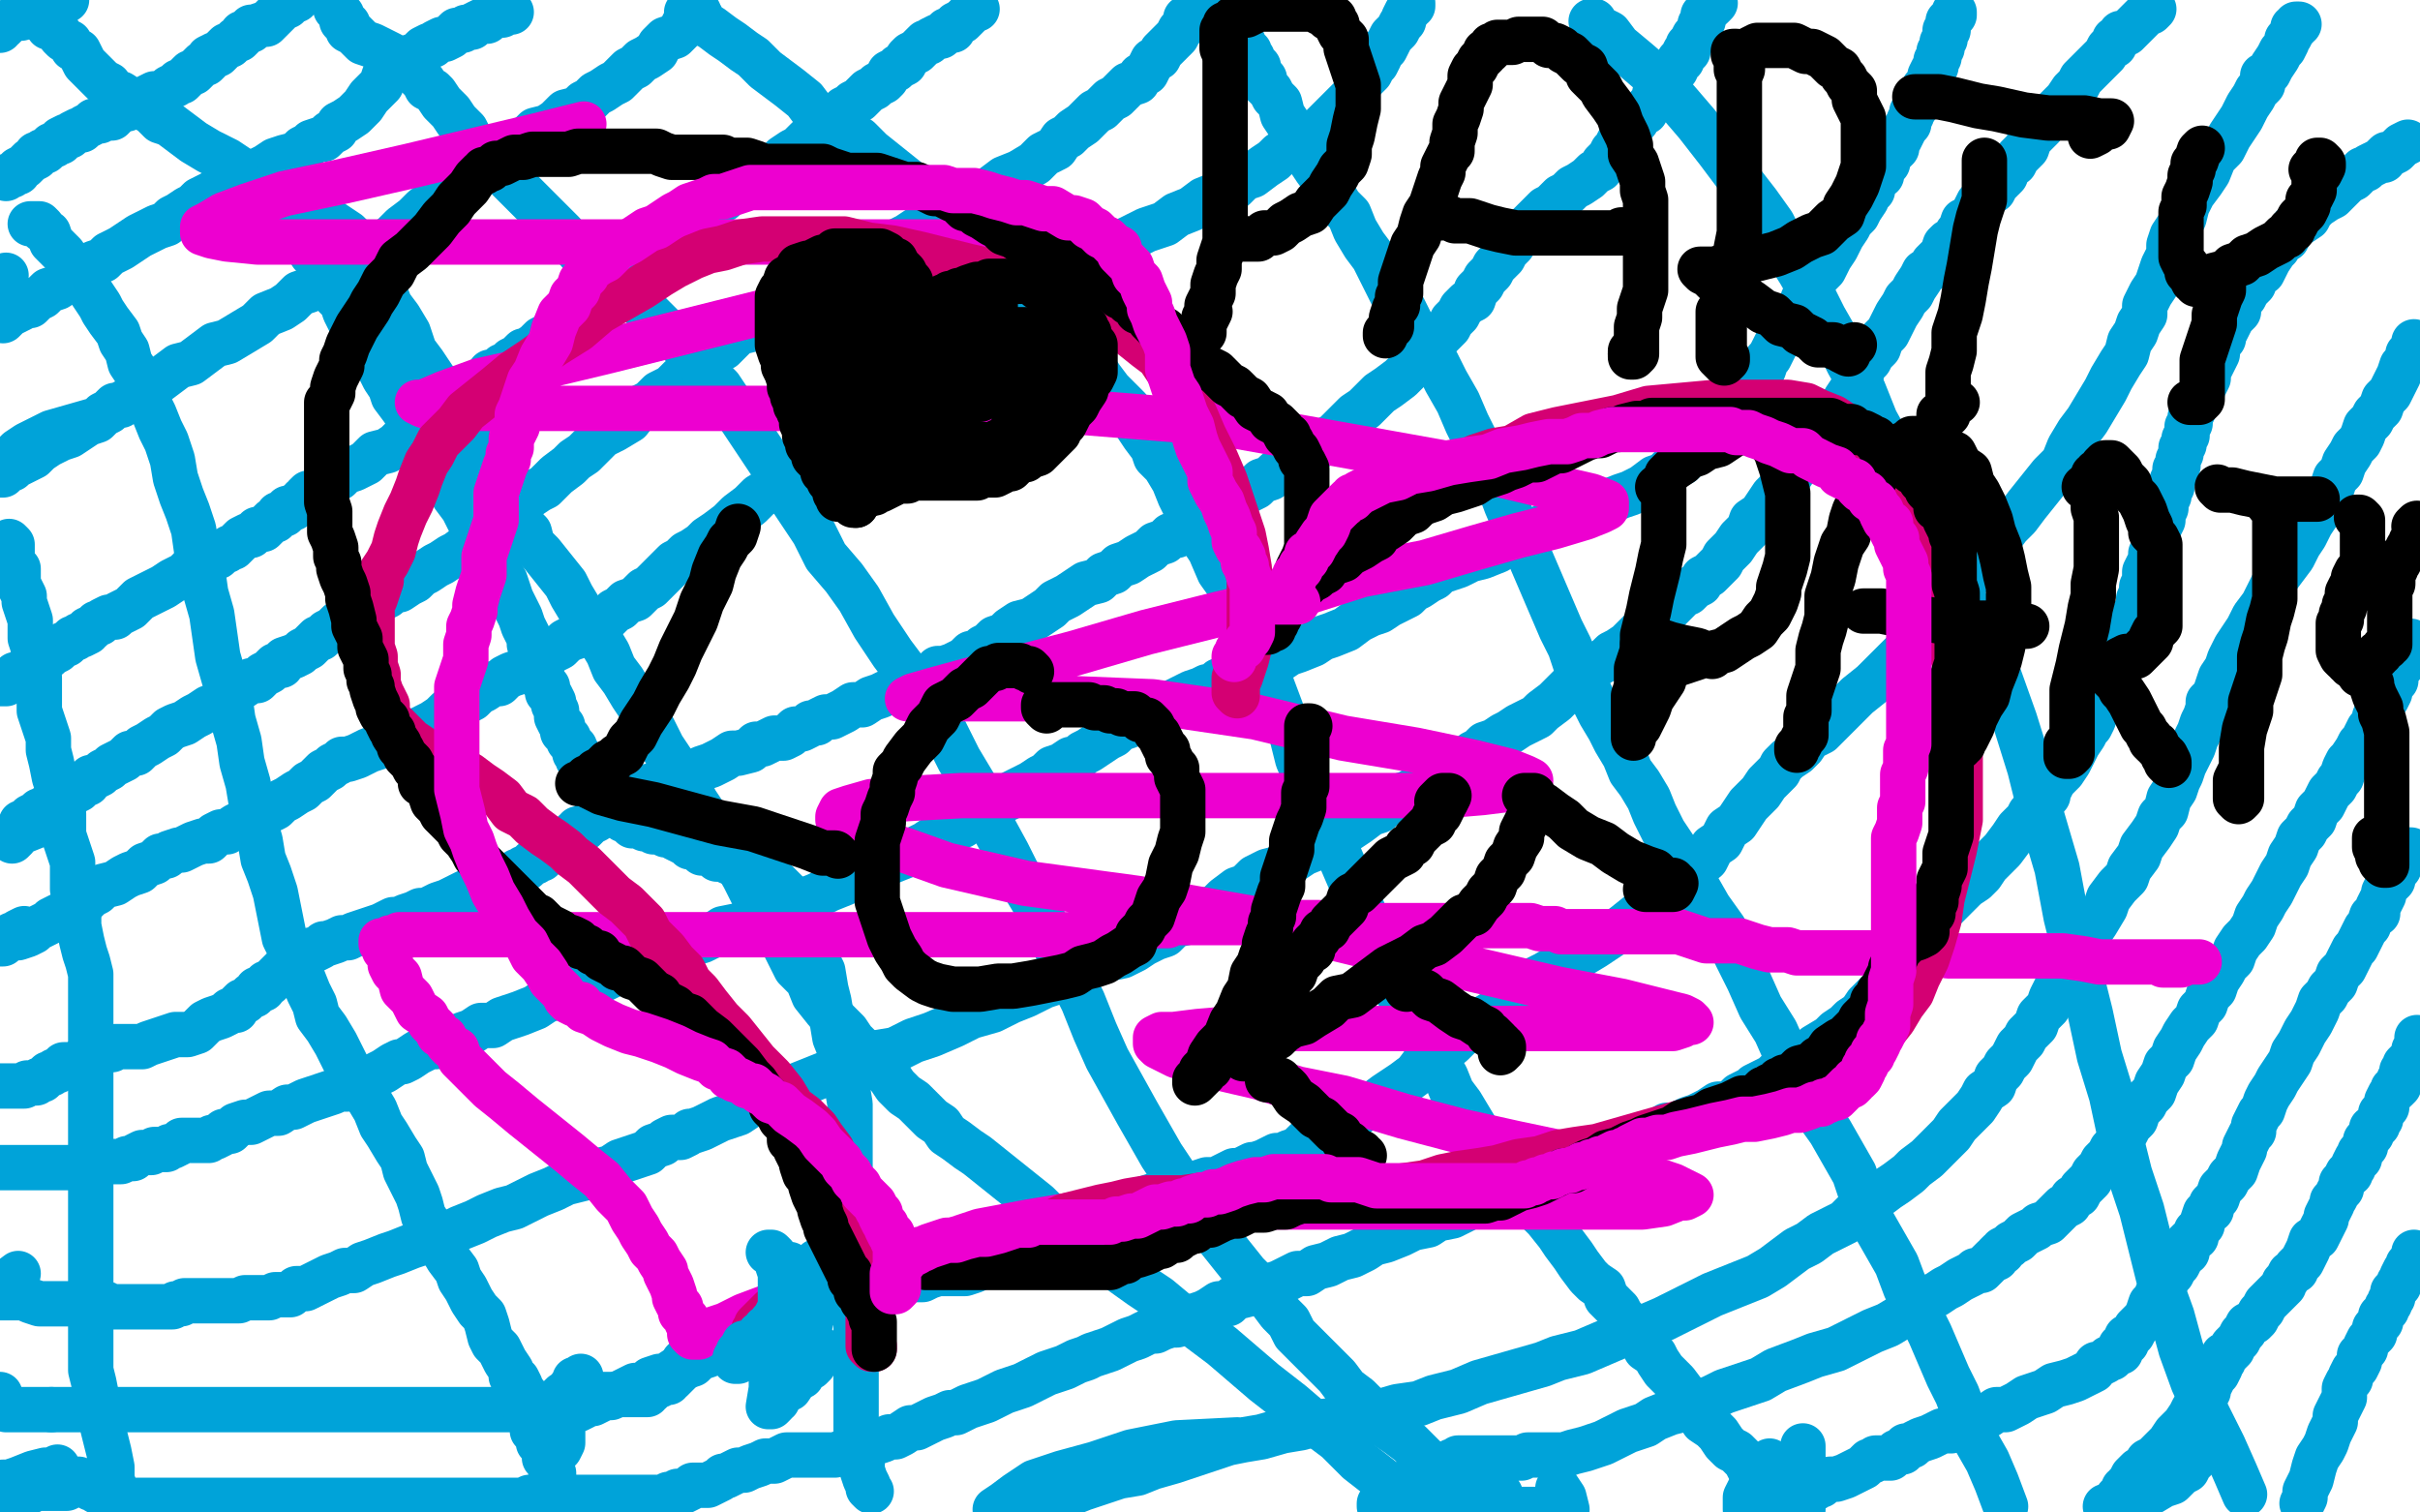
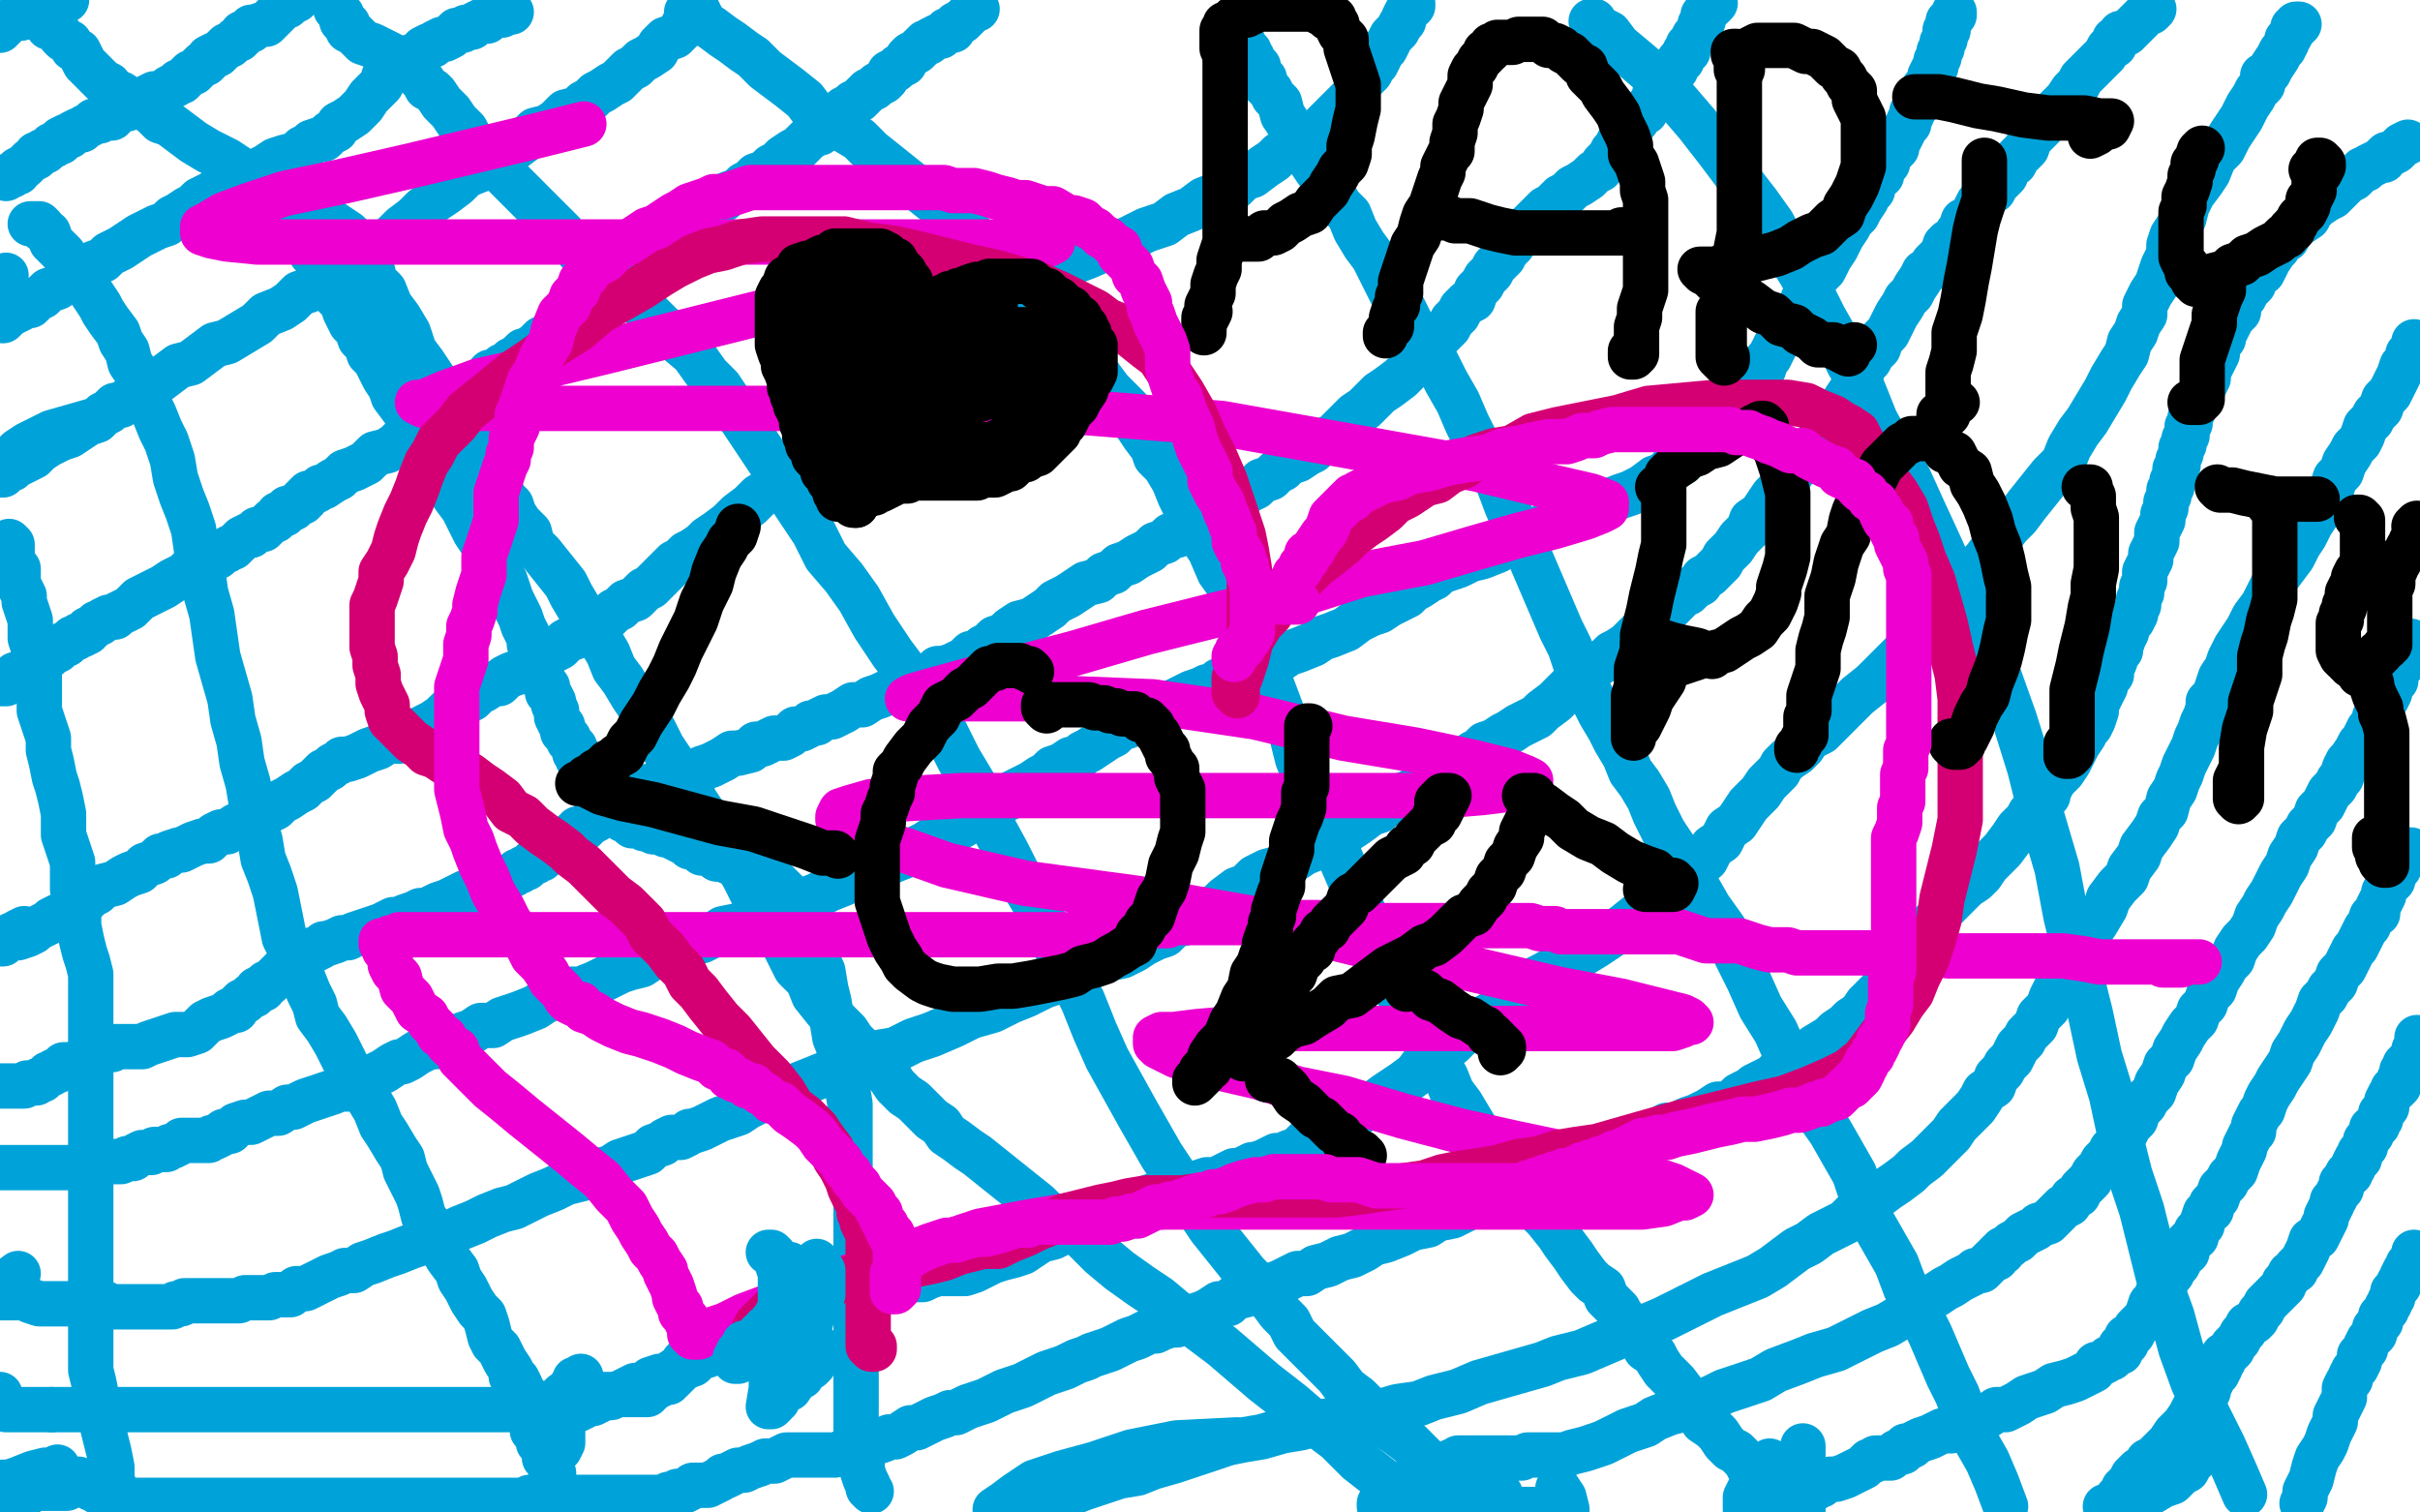
<svg xmlns="http://www.w3.org/2000/svg" width="800" height="500" version="1.1" style="stroke-antialiasing: false">
  <desc>This SVG has been created on https://colorillo.com/</desc>
  <rect x="0" y="0" width="800" height="500" style="fill: rgb(255,255,255); stroke-width:0" />
  <polyline points="98,0 97,0 97,0 96,1 96,1 95,1 95,1 95,2 95,2 94,2 94,2 93,3 93,3 88,8 88,8 87,8 87,8 84,9 83,9 83,10 82,10 81,11 80,11 80,12 79,13 78,13 77,14 76,15 75,15 73,17 72,18 71,18 69,19 69,20 68,21 67,21 66,22 65,23 64,24 63,24 62,25 61,26 60,27 59,27 58,28 56,29 55,30 54,31 51,31 49,32 48,33 46,34 44,35 42,36 41,36 39,37 38,38 37,39 35,39 34,39 33,40 32,40 31,40 30,41 28,42 27,43 26,43 24,44 23,45 22,45 20,46 20,47 19,47 18,48 17,48 16,49 15,50 14,50 13,51 12,51 12,52 10,53 9,54 8,55 6,56 6,57 5,57 4,58 3,58 2,59" style="fill: none; stroke: #00a3d9; stroke-width: 15; stroke-linejoin: round; stroke-linecap: round; stroke-antialiasing: false; stroke-antialias: 0; opacity: 1.0" />
  <polyline points="22,0 21,0 21,0 19,1 19,1 18,1 18,1 17,1 17,1 16,1 16,1 14,2 14,2 13,2 12,3 10,4 9,5 8,5 7,6 6,6 5,6 3,7 2,8 1,9 0,9 0,10" style="fill: none; stroke: #00a3d9; stroke-width: 15; stroke-linejoin: round; stroke-linecap: round; stroke-antialiasing: false; stroke-antialias: 0; opacity: 1.0" />
  <polyline points="169,4 168,4 168,4 167,4 167,4 166,5 166,5 165,5 165,5 163,5 163,5 162,6 162,6 161,7 161,7 159,7 159,7 157,8 157,8 156,9 156,9 155,9 154,9 153,10 151,10 150,11 149,12 147,13 146,13 144,14 143,15 142,15 140,16 139,17 138,18 135,19 134,20 132,22 129,23 127,25 126,28 124,30 122,32 120,35 118,37 117,38 114,40 112,41 111,43 109,44 107,46 106,46 103,47 102,48 100,49 98,51 94,52 91,53 88,55 86,56 83,58 80,58 77,60 75,61 73,62 70,64 68,65 66,66 64,68 62,69 59,71 57,72 55,74 52,75 48,77 46,78 43,80 40,82 36,84 34,86 31,87 27,89 24,91 22,93 19,95 16,96 14,98 12,99 10,101 8,101 7,102 5,103 3,104 1,106 2,91" style="fill: none; stroke: #00a3d9; stroke-width: 15; stroke-linejoin: round; stroke-linecap: round; stroke-antialiasing: false; stroke-antialias: 0; opacity: 1.0" />
  <polyline points="231,4 229,5 229,5 228,7 228,7 226,8 226,8 225,10 225,10 223,12 223,12 220,13 220,13 218,15 218,15 217,17 217,17 214,19 214,19 212,20 212,20 210,22 210,22 208,23 208,23 206,25 206,25 204,27 204,27 202,28 199,30 197,31 195,33 193,34 191,36 187,37 184,40 181,42 177,43 174,46 170,49 167,50 164,53 159,56 154,58 151,61 147,64 144,66 140,69 137,72 133,75 130,78 126,81 121,84 118,87 115,88 112,90 110,91 107,93 105,94 102,96 99,97 96,100 93,102 88,104 85,107 80,110 75,113 71,114 67,117 63,120 59,121 55,124 51,127 48,129 46,130 43,132 41,133 40,134 38,134 36,136 34,137 32,139 29,140 26,142 23,144 20,145 16,147 13,149 11,151 7,153 5,154 4,155 2,155 2,156 1,157 0,157 0,156 1,155 2,155 3,153 4,151 6,149 9,147 13,145 17,143 24,141 31,139" style="fill: none; stroke: #00a3d9; stroke-width: 15; stroke-linejoin: round; stroke-linecap: round; stroke-antialiasing: false; stroke-antialias: 0; opacity: 1.0" />
  <polyline points="323,3 322,3 322,3 321,4 321,4 320,5 320,5 319,6 319,6 318,7 318,7 316,8 316,8 315,10 315,10 313,10 313,10 311,12 311,12 310,12 310,12 308,13 308,13 307,14 307,14 306,14 304,16 303,17 301,18 300,19 299,21 297,22 296,23 294,24 293,26 292,27 290,28 289,29 287,30 285,32 284,33 282,34 281,35 279,36 278,37 277,39 275,39 274,41 272,42 271,44 270,44 267,46 266,47 264,49 262,50 259,52 257,54 255,55 253,57 250,58 248,60 246,61 244,63 241,64 239,66 237,67 235,69 233,70 231,72 229,73 226,75 224,76 222,78 220,80 217,82 215,84 213,86 211,88 208,89 206,91 205,92 203,94 202,95 200,96 199,97 198,97 197,98 196,99 195,99 194,101 193,102 191,103 190,104 189,106 187,106 186,108 184,109 182,110 181,111 179,112 178,113 177,114 174,116 173,116 171,118 169,119 168,121 166,121 165,122 164,123 162,123 162,125 161,125 160,126 159,126 158,128 157,129 156,131 155,131 153,133 151,134 149,136 146,137 143,139 141,140 138,143 134,144 131,147 128,149 124,150 121,153 117,155 114,156 112,158 110,159 107,161 106,161 105,162 103,163 102,163 101,164 101,165 100,165 100,166 99,166 98,167 97,168 95,168 94,170 92,170 91,172 90,172 88,174 87,175 85,175 83,177 82,177 80,178 79,179 78,180 77,181 76,181 75,182 74,182 73,183 72,184 70,184 69,185 68,186 66,187 64,188 63,188 61,190 59,191 57,192 54,194 52,195 50,196 48,197 46,198 44,200 43,201 41,202 39,203 38,204 36,204 34,205 33,206 32,206 31,207 30,208 29,208 29,209 27,210 26,210 25,211 24,211 23,212 22,213 21,213 20,214 19,215 17,216 16,217 14,218 14,219 13,219 12,220 11,220 9,221 8,222 6,223 5,223 5,224 4,224 3,225 2,226 1,226 0,226" style="fill: none; stroke: #00a3d9; stroke-width: 15; stroke-linejoin: round; stroke-linecap: round; stroke-antialiasing: false; stroke-antialias: 0; opacity: 1.0" />
-   <polyline points="397,0 396,1 396,1 395,2 395,2 394,4 394,4 394,5 394,5 392,6 392,6 392,8 392,8 390,10 390,10 389,12 389,12 387,14 387,14 386,15 386,15 384,17 384,17 383,19 383,19 381,20 381,20 380,22 379,24 377,25 376,27 373,28 371,30 369,32 367,33 364,36 362,37 360,39 358,41 355,43 353,45 351,46 349,49 345,51 342,54 337,57 332,59 328,62 323,65 317,68 311,71 306,74 300,78 294,81 290,84 284,88 278,91 273,93 269,96 264,99 259,102 255,105 251,107 248,109 244,110 241,113 239,115 236,116 234,118 232,121 229,122 225,125 222,128 218,130 215,133 211,135 208,139 203,142 199,144 196,147 193,150 190,152 188,154 184,157 182,159 180,161 178,162 175,164 173,166 171,168 167,171 165,173 161,176 158,178 155,180 151,183 149,184 146,186 144,187 141,189 139,190 137,192 135,193 132,195 130,195 128,197 126,198 123,200 121,201 119,202 117,204 115,205 112,206 111,207 110,208 108,209 107,210 106,211 105,211 104,212 103,213 102,214 100,215 99,216 97,217 94,218 93,220 91,220 89,222 87,223 85,225 83,225 80,227 78,228 76,230 74,231 72,233 69,234 66,236 64,237 61,239 58,240 56,241 54,243 52,244 49,246 47,247 45,249 43,249 41,251 39,252 37,253 36,254 34,255 33,256 31,257 30,257 29,259 27,259 26,261 24,262 23,262 23,263 21,263 21,264 19,265 18,265 17,266 15,267 14,268 13,268 12,269 10,270 9,271 8,272 7,272 7,273 6,274 6,275 5,276 5,277 4,278 4,277 5,276 7,275 12,273 18,271" style="fill: none; stroke: #00a3d9; stroke-width: 15; stroke-linejoin: round; stroke-linecap: round; stroke-antialiasing: false; stroke-antialias: 0; opacity: 1.0" />
  <polyline points="467,1 467,2 467,2 466,2 466,2 466,3 466,3 465,4 465,4 464,6 464,6 464,7 464,7 463,8 463,8 462,10 462,10 461,11 461,11 460,12 460,12 459,14 459,14 458,16 456,17 456,19 455,21 454,22 453,24 452,25 450,27 449,29 448,31 446,33 445,34 444,35 442,37 441,38 439,40 438,41 436,43 433,44 431,46 429,48 427,49 423,51 421,53 418,55 414,58 411,59 408,62 403,64 398,66 394,69 389,71 385,74 379,76 373,79 366,82 359,85 351,88 344,91 339,93 333,96 328,99 324,101 321,104 319,106 316,108 314,110 313,112 310,114 308,117 307,119 304,121 302,124 300,126 297,128 294,131 291,133 288,136 285,138 281,141 278,144 274,147 269,150 266,154 261,157 256,161 251,164 248,167 244,170 241,173 237,176 234,178 232,180 229,182 227,183 225,185 223,186 221,188 220,189 218,191 217,192 215,194 213,195 211,197 210,198 207,199 205,201 203,202 201,204 198,205 196,207 194,208 192,210 189,211 187,212 185,214 183,215 180,217 178,218 176,219 174,220 172,222 169,223 167,224 165,226 163,226 160,228 158,229 156,231 154,232 151,234 148,235 146,237 143,239 139,241 136,243 132,245 128,245 125,247 122,248 120,249 118,250 115,251 113,251 112,252 110,253 109,254 107,255 106,256 104,258 102,259 100,261 98,262 95,264 93,265 91,267 89,268 87,269 84,270 82,272 80,272 78,273 75,275 73,275 71,276 69,278 67,278 64,279 62,280 60,281 59,281 56,282 55,283 53,283 51,285 48,286 46,288 43,289 41,290 38,292 34,293 32,295 30,296 28,298 25,299 23,301 21,302 19,303 17,304 16,305 14,306 12,307 11,308 9,309 6,310 3,310 2,311 1,312 0,312 0,311 1,311 2,310 4,309 5,309 6,308 8,307" style="fill: none; stroke: #00a3d9; stroke-width: 15; stroke-linejoin: round; stroke-linecap: round; stroke-antialiasing: false; stroke-antialias: 0; opacity: 1.0" />
  <polyline points="567,1 566,2 566,2 565,2 565,2 565,3 565,3 564,4 564,4 563,5 563,5 563,7 563,7 562,8 562,8 562,9 562,9 561,11 561,11 560,12 560,12 559,14 559,14 558,15 558,15 558,17 558,17 557,17 556,19 556,20 555,20 554,22 554,23 552,24 552,26 550,27 549,30 547,31 547,33 545,35 544,37 542,38 541,40 539,42 539,43 537,45 536,46 535,47 534,49 533,50 532,52 531,53 530,54 529,56 527,57 526,58 525,59 522,61 520,62 518,64 516,65 513,68 511,69 509,71 506,74 504,76 502,78 500,81 498,83 497,85 494,88 493,90 491,92 490,94 488,96 487,99 485,100 483,102 482,104 480,106 479,108 477,110 475,112 473,114 471,117 468,120 466,122 463,125 459,128 456,130 453,133 451,135 448,137 445,140 443,142 441,144 439,145 436,147 434,149 432,150 429,152 426,153 424,155 422,156 420,158 417,159 415,161 413,162 411,163 408,165 406,166 404,167 402,168 399,170 397,171 395,172 393,174 391,175 389,177 387,177 385,179 382,180 380,182 378,183 376,184 373,186 370,187 368,189 365,190 363,192 359,193 356,195 353,197 349,199 347,201 344,203 341,205 337,206 334,208 332,210 329,211 327,213 325,214 323,216 321,216 319,218 317,219 315,220 312,221 310,221 308,223 306,224 304,225 301,227 298,227 296,228 293,229 291,230 288,231 285,233 282,233 279,235 277,236 275,237 273,237 271,238 270,239 268,239 267,240 265,241 263,241 262,242 261,243 259,244 256,244 254,245 252,246 250,246 248,248 244,249 242,249 239,251 237,252 235,253 232,254 230,255 228,255 226,256 224,257 221,258 219,258 217,259 216,260 214,260 213,262 211,263 208,264 206,266 204,266 202,268 200,269 198,270 197,271 195,272 194,273 193,274 191,274 191,275 190,275 190,276 189,276 188,277 188,278 187,278 187,279 185,279 184,280 184,281 182,281 182,282 181,282 180,283 179,284 178,284 177,285 176,285 175,286 174,287 173,287 172,288 171,288 170,289 168,290 167,290 166,291 164,292 162,293 160,293 159,294 156,295 154,295 152,296 150,297 148,298 145,299 143,300 141,301 139,301 137,302 134,303 132,304 130,304 128,305 126,306 123,307 120,308 117,309 115,310 113,310 111,311 108,312 107,312 106,313 104,314 103,314 102,315 101,315 100,316 99,317 98,317 98,318 96,318 95,320 94,320 92,322 91,323 89,325 88,325 87,327 85,327 84,329 83,329 82,330 81,331 80,331 79,332 78,333 78,334 76,334 75,335 73,336 70,337 68,338 67,339 65,341 62,342 58,342 55,343 52,344 49,345 47,346 45,346 44,346 42,346 41,346 40,346 38,346 37,347 36,347 34,347 33,348 32,349 30,349 29,350 28,351 26,351 24,352 23,352 21,352 20,353 19,354 18,354 17,355 16,355 15,356 14,357 13,357 12,358 11,358 10,358 9,358 8,359 6,359 5,359 4,359 3,359 2,359 1,359 0,359" style="fill: none; stroke: #00a3d9; stroke-width: 15; stroke-linejoin: round; stroke-linecap: round; stroke-antialiasing: false; stroke-antialias: 0; opacity: 1.0" />
  <polyline points="646,4 646,5 646,5 645,6 645,6 644,7 644,7 644,8 644,8 644,10 644,10 643,10 643,10 643,11 643,11 643,13 643,13 642,14 642,14 642,16 641,17 641,19 640,20 640,21 640,22 639,23 638,25 638,27 637,28 636,29 636,30 635,32 634,33 633,34 633,36 632,37 632,38 631,40 631,41 630,42 629,44 628,46 627,47 627,49 625,51 624,53 624,54 622,56 622,58 620,59 619,61 619,63 617,64 617,66 615,69 614,71 612,73 611,75 609,78 607,82 605,85 603,89 600,92 599,95 596,99 595,102 593,105 591,108 590,110 588,112 587,114 586,116 585,118 584,119 583,122 581,124 580,126 579,128 577,131 576,133 574,135 572,137 570,140 568,142 566,144 564,146 561,149 559,150 556,153 553,154 550,157 547,158 543,161 539,163 536,164 531,166 527,168 522,170 518,172 513,173 508,175 504,177 499,179 495,182 490,184 486,185 482,187 479,188 476,189 474,191 472,192 469,194 467,195 465,197 463,198 459,200 456,202 453,203 449,205 445,208 440,210 437,211 434,213 429,215 426,216 423,218 420,219 418,219 416,220 415,221 413,222 411,222 410,223 408,224 407,224 406,225 404,225 403,225 402,226 400,227 399,227 397,228 394,229 392,230 390,231 388,232 386,234 383,235 380,236 378,238 375,238 373,240 370,241 368,243 366,244 363,246 360,248 358,249 356,251 354,251 351,253 348,254 346,256 344,257 341,259 337,261 335,262 333,264 330,265 327,267 325,268 323,270 321,271 318,273 315,274 312,276 309,277 306,279 302,281 299,283 294,285 290,287 286,289 282,290 279,292 274,294 270,296 265,298 261,299 256,301 251,303 247,305 244,306 239,307 236,309 232,311 228,312 225,313 222,315 219,316 215,317 212,319 208,320 205,321 201,323 197,325 192,327 189,327 185,329 180,331 177,333 172,335 169,336 166,337 163,339 159,339 156,341 153,342 151,343 149,344 146,345 144,346 142,346 140,347 138,348 135,350 133,351 132,351 130,352 127,354 125,355 123,356 122,357 119,357 117,358 115,360 112,360 110,361 107,362 104,363 101,364 99,365 97,366 95,366 92,368 89,368 87,369 85,370 83,371 81,371 78,372 77,373 76,374 74,374 73,375 71,376 70,376 69,377 67,377 66,377 64,377 63,377 61,377 60,377 59,378 57,379 56,379 55,380 53,380 51,380 50,381 49,381 48,381 47,381 45,382 44,383 43,383 42,383 40,384 39,384 38,384 36,384 34,384 32,384 31,384 29,385 28,386 27,386 25,386 24,386 22,386 21,386 19,386 18,386 17,386 16,386 15,386 13,386 11,386 9,386 8,386 6,386 4,386 2,386 1,386 0,386" style="fill: none; stroke: #00a3d9; stroke-width: 15; stroke-linejoin: round; stroke-linecap: round; stroke-antialiasing: false; stroke-antialias: 0; opacity: 1.0" />
  <polyline points="712,3 711,4 711,4 710,4 710,4 708,6 708,6 707,7 707,7 705,9 705,9 704,10 704,10 703,11 703,11 701,11 701,11 700,13 700,13 699,13 699,13 699,15 699,15 698,15 698,15 697,16 697,16 696,18 696,18 695,19 693,21 692,22 690,24 688,26 687,28 685,30 683,33 681,35 679,37 677,39 675,42 673,44 671,46 670,49 667,52 666,54 664,55 663,58 662,59 660,61 659,63 657,64 656,66 654,67 653,69 652,71 651,72 649,73 648,76 647,77 646,79 644,80 643,81 642,84 641,85 639,87 638,89 636,90 635,92 633,95 632,97 630,99 629,101 627,104 626,106 625,108 624,110 622,112 621,115 619,117 618,119 616,121 615,125 613,127 612,129 610,132 608,136 607,138 604,141 602,145 600,147 597,150 594,154 592,157 589,161 586,164 584,167 582,170 579,172 578,175 576,177 575,178 573,181 572,182 570,184 569,186 568,187 566,189 565,190 563,191 562,193 560,194 558,196 557,196 555,198 554,199 552,201 550,202 548,204 546,206 543,208 541,210 540,211 538,213 535,215 533,216 531,218 529,219 526,221 525,222 523,225 520,226 518,228 516,230 514,232 510,235 508,237 504,239 502,240 499,242 497,243 494,245 491,246 489,248 487,249 485,251 481,253 479,254 477,256 474,257 471,259 469,260 466,262 463,263 459,265 456,268 453,269 449,272 446,274 443,275 439,278 436,280 431,282 428,284 423,287 419,288 415,290 412,293 409,294 405,297 402,300 398,301 395,303 392,305 388,306 385,309 382,310 378,312 375,314 371,316 366,317 361,319 357,321 351,324 345,326 339,329 334,331 328,334 321,336 315,339 308,342 302,344 296,347 290,348 284,351 279,353 273,355 268,357 263,359 258,361 255,362 251,364 247,366 244,368 241,369 238,370 236,371 234,372 232,373 229,374 228,374 227,375 225,376 222,376 220,377 219,378 216,379 214,381 211,382 208,383 205,384 202,386 198,387 195,389 191,390 187,391 183,393 178,395 174,397 170,399 166,400 161,402 157,404 152,406 148,408 143,409 139,411 136,412 131,414 128,415 123,417 120,418 117,420 114,420 112,421 109,422 107,423 105,424 103,425 101,426 98,426 97,427 96,428 94,428 93,428 91,428 89,429 87,429 85,429 83,429 81,429 79,430 77,430 74,430 73,430 72,430 71,430 70,430 69,430 68,430 67,430 66,430 65,430 64,430 63,430 62,430 61,430 60,431 59,431 58,431 57,432 56,432 55,432 54,432 53,432 52,432 51,432 50,432 49,432 47,432 46,432 45,432 44,432 42,432 41,432 40,432 38,432 37,432 36,432 35,432 35,431 34,431 33,431 32,431 31,431 30,431 29,431 27,431 26,431 24,431 23,431 22,431 21,431 18,431 16,431 13,431 10,430 8,429 6,429 4,429 2,429 0,429 0,425 2,424 6,421" style="fill: none; stroke: #00a3d9; stroke-width: 15; stroke-linejoin: round; stroke-linecap: round; stroke-antialiasing: false; stroke-antialias: 0; opacity: 1.0" />
  <polyline points="760,8 759,8 759,8 759,9 759,9 758,9 758,9 758,10 758,10 757,12 757,12 756,13 756,13 756,14 756,14 755,16 755,16 754,17 754,17 753,19 753,19 751,22 751,22 750,24 748,25 748,28 746,30 745,32 743,35 741,39 739,42 737,45 735,49 732,52 730,57 728,60 725,64 723,68 722,72 720,75 718,78 717,81 717,84 715,88 714,91 713,94 711,97 709,101 709,104 707,107 706,110 704,113 703,117 701,120 698,125 696,129 693,134 690,139 687,143 684,148 682,153 678,157 674,162 670,167 667,171 664,174 661,178 659,181 656,185 653,188 650,192 647,196 643,200 641,203 637,208 633,212 628,217 624,221 619,226 614,230 609,235 605,239 602,242 598,244 596,247 594,249 591,251 589,253 588,255 586,257 584,259 582,262 580,264 578,266 576,269 574,272 571,274 569,278 566,280 564,284 560,287 557,291 552,295 547,299 542,302 537,306 533,309 527,313 522,316 516,319 511,322 507,324 503,327 500,331 495,334 490,337 487,340 483,342 480,345 475,349 471,351 468,355 464,358 461,360 458,362 454,365 451,366 449,368 445,369 443,371 441,372 439,374 437,374 435,375 434,377 432,377 431,378 429,380 426,381 424,382 422,382 420,383 418,384 415,385 414,385 412,386 410,387 408,387 406,388 404,389 402,390 399,390 396,391 393,392 390,393 387,394 384,394 382,395 379,396 376,397 372,398 369,400 366,401 361,403 357,405 352,407 348,409 344,410 341,412 338,414 335,415 331,416 328,417 326,418 324,419 322,420 319,421 317,421 314,421 310,421 307,422 305,423 303,423 301,423 300,423 298,423 297,423 296,423 295,423 294,423 293,423 292,424 290,424 288,425 288,426 287,426 285,426 284,427 283,428 281,428 280,428 279,428 277,429 276,430 274,430 272,431 271,432 269,432 267,432 266,432 264,433 262,434 259,434 257,436 255,437 252,438 249,440 246,441 243,443 240,445 237,446 234,448 231,449 229,451 226,452 223,453 220,455 218,455 215,456 213,458 210,458 208,459 204,461 202,462 200,462 198,463 196,464 194,464 193,465 191,466 190,466 189,467 187,468 186,469 186,470 186,471 186,472 186,473 186,474 186,475 186,476 186,477 185,479 184,479 184,480 183,480 183,478 184,476 184,474 184,471 185,469 186,466 186,464 187,463 188,461 189,459 189,458 190,457 190,456 191,456 192,455" style="fill: none; stroke: #00a3d9; stroke-width: 15; stroke-linejoin: round; stroke-linecap: round; stroke-antialiasing: false; stroke-antialias: 0; opacity: 1.0" />
  <polyline points="226,450 226,451 226,451 226,452 226,452 225,453 225,453 224,454 224,454 223,455 223,455 222,456 221,456 221,457 220,457 219,457 218,458 217,458 216,459 215,460 214,460 214,461 213,461 212,461 211,461 209,461 208,461 207,461 205,461 204,461 203,461 202,461 200,461 199,461 198,461 197,461 196,461 194,461 192,461 191,461 190,461 189,461 188,461 187,461 186,461 185,462 184,463 182,464 181,464 180,464 179,464 178,464 177,464 176,464 175,464 173,465 172,465 171,465 170,466 168,466 166,466 165,466 163,466 161,466 160,466 158,466 156,466 155,466 154,466 153,466 150,466 149,466 148,466 147,466 145,466 144,466 143,466 142,466 141,466 140,466 137,466 135,466 134,466 133,466 132,466 131,466 130,466 129,466 128,466 127,466 125,466 124,466 122,466 120,466 118,466 117,466 116,466 114,466 113,466 112,466 110,466 108,466 107,466 105,466 103,466 101,466 100,466 99,466 97,466 96,466 94,466 92,466 91,466 90,466 89,466 87,466 85,466 83,466 82,466 80,466 79,466 77,466 76,466 75,466 72,466 71,466 69,466 68,466 67,466 65,466 63,466 61,466 60,466 59,466 58,466 57,466 55,466 54,466 52,466 50,466 49,466 47,466 46,466 45,466 44,466 43,466 41,466 40,466 39,466 37,466 35,466 34,466 32,466 30,466 28,466 27,466 26,466 24,466 23,466 21,466 20,466 17,466" style="fill: none; stroke: #00a3d9; stroke-width: 15; stroke-linejoin: round; stroke-linecap: round; stroke-antialiasing: false; stroke-antialias: 0; opacity: 1.0" />
  <polyline points="17,466 16,466 15,466 13,466 11,466 9,466 7,466 6,466 4,466 2,466 0,461" style="fill: none; stroke: #00a3d9; stroke-width: 15; stroke-linejoin: round; stroke-linecap: round; stroke-antialiasing: false; stroke-antialias: 0; opacity: 1.0" />
  <polyline points="796,47 794,48 794,48 793,49 793,49 792,50 792,50 790,51 790,51 789,51 789,51 788,52 788,52 788,53 788,53 787,53 787,53 785,54 785,54 783,55 783,55 782,56 781,56 779,58 778,59 776,60 775,61 774,62 772,64 771,65 769,66 766,68 764,70 763,72 760,74 758,75 757,77 756,79 754,80 753,82 752,83 750,86 749,88 748,90 746,91 745,94 743,96 742,98 740,100 740,103 738,105 737,107 736,109 735,111 735,112 734,113 733,116 733,117 732,119 731,121 730,123 730,125 729,127 728,128 728,130 727,131 726,133 725,135 725,136 724,138 724,139 724,140 723,141 723,143 723,144 722,145 722,147 721,148 721,150 720,152 720,154 719,155 719,157 718,159 718,161 717,162 717,164 716,166 716,168 715,170 715,172 714,174 713,176 713,179 712,181 711,183 711,185 710,187 709,189 709,192 708,194 708,196 707,198 707,200 706,202 706,203 705,205 704,206 703,208 703,209 702,211 701,214 701,215 700,216 699,219 698,221 698,223 696,224 696,227 695,229 694,231 693,233 693,235 692,238 691,240 690,241 689,243 687,246 686,248 685,250 684,252 682,255 681,256 679,258 678,260 677,262 677,263 675,265 674,267 671,269 670,271 667,274 665,277 662,281 660,283 657,286 655,289 653,291 650,293 647,296 645,298 642,301 640,304 638,306 636,309 634,312 632,314 630,316 628,319 626,321 624,323 622,327 620,329 617,332 615,335 612,337 610,339 607,341 605,343 600,346 598,348 596,349 593,351 591,352 590,354 588,354 586,356 584,357 582,358 580,359 579,360 577,361 575,362 573,364 571,365 568,365 565,367 563,368 561,369 558,370 554,372 551,372 548,374 545,375 542,376 540,377 537,378 535,379 533,379 532,380 530,381 529,381 527,382 526,383 524,383 523,384 520,385 518,386 516,386 514,388 511,389 507,390 504,392 500,394 496,395 492,396 487,398 484,400 480,402 475,403 472,405 467,406 463,408 458,410 454,411 451,413 447,415 443,416 439,418 435,419 432,421 429,421 425,423 423,424 420,425 418,426 415,427 412,428 408,429 406,431 403,431 400,433 398,434 395,435 393,436 391,437 389,438 387,438 384,439 382,440 380,440 378,441 376,442 373,443 371,444 369,445 367,446 364,447 361,448 359,449 356,450 354,451 352,452 349,453 346,454 344,455 342,456 340,457 338,458 335,459 332,460 330,461 328,462 326,463 323,464 320,465 318,466 316,467 314,467 312,468 309,469 307,470 305,471 303,472 301,472 298,474 296,475 294,475 292,476 289,477 287,478 286,478 285,479 284,480 283,480 282,480 279,480 276,481 273,481 270,481 268,481 266,481 265,481 263,481 262,481 260,481 258,482 256,483 253,483 251,484 248,485 246,486 244,486 242,487 240,488 239,488 238,489 236,490 234,491 233,491 232,491 230,491 229,491 228,492 226,493 224,493 223,494 222,494 221,494 220,495 218,495 217,495 216,495 215,495 214,495 212,495 210,495 209,495 208,495 207,495 206,495 204,495 203,495 202,495 200,495 198,495 197,495 196,495 194,495 193,495 192,495 191,495 189,495 188,495 186,495 184,495 182,495 181,495 180,495 179,495 177,495 176,495 175,495 173,496 172,496 171,496 170,496 169,496 168,496 166,496 165,496 163,496 162,496 161,496 160,496 159,496 157,496 156,496 155,496 154,496 152,496 151,496 149,496 147,496 145,496 144,496 142,496 140,496 138,496 135,496 133,496 130,496 127,496 124,496 122,496 120,496 117,496 115,496 112,496 110,496 108,496 106,496 104,496 101,496 100,496 98,496 96,496 94,496 92,496 89,496 87,496 85,496 84,496 83,496 81,496 80,496 79,496 78,496 77,496 76,496 75,496 73,496 71,496 70,496 69,496 67,496 66,496 65,496 64,496 63,496 61,496 59,496 56,496 54,496 51,496 48,496 45,496 43,496 41,496 39,496 38,496 36,496 35,495 34,494 32,493 31,492 30,492 29,491 29,490 28,490 26,489 25,489 24,490 24,491 22,492 20,492 17,492 16,492 15,492 13,492 11,492 10,493 9,493 7,493 5,493 4,493 3,493 2,493 1,493 0,493 1,490 3,490 6,489 11,487 15,486 17,486 19,485" style="fill: none; stroke: #00a3d9; stroke-width: 15; stroke-linejoin: round; stroke-linecap: round; stroke-antialiasing: false; stroke-antialias: 0; opacity: 1.0" />
  <polyline points="798,113 798,114 798,114 798,115 798,115 798,116 797,116 796,117 796,119 795,120 794,121 793,124 792,126 791,128 790,130 788,132 787,135 785,137 784,139 782,141 781,144 780,146 778,148 777,150 775,153 774,156 772,158 771,161 769,165 768,167 766,170 764,173 762,177 760,180 758,184 755,188 752,192 750,196 748,200 745,204 743,208 741,211 739,214 737,218 736,221 734,224 733,227 732,230 730,232 730,234 729,237 728,239 727,242 726,244 725,247 724,249 723,251 722,253 721,256 720,258 719,261 717,264 716,268 714,270 713,273 711,276 708,280 707,283 704,287 703,290 700,293 697,297 696,300 693,305 691,308 689,312 686,316 684,320 683,323 680,326 678,330 677,333 674,336 673,339 670,342 669,344 667,346 665,350 663,352 662,354 660,356 659,359 656,361 655,363 653,366 651,368 649,370 647,372 645,375 642,378 639,381 637,383 633,386 631,388 627,391 624,393 620,396 617,398 613,401 610,404 606,406 602,408 598,411 594,413 590,416 586,419 581,422 576,424 571,426 566,428 560,431 556,433 550,436 543,439 537,441 530,444 523,447 515,449 510,451 503,453 496,455 489,457 482,460 474,462 469,464 462,465 455,467 449,468 444,469 437,470 430,472 424,473 417,475 411,476 406,477 400,479 394,481 388,483 381,485 376,487 370,488 364,490 358,492 353,494 348,496 344,498 339,499 329,499 332,497 336,494 342,490 351,487 362,484 374,480 389,477 409,476" style="fill: none; stroke: #00a3d9; stroke-width: 15; stroke-linejoin: round; stroke-linecap: round; stroke-antialiasing: false; stroke-antialias: 0; opacity: 1.0" />
  <polyline points="797,212 797,213 797,213 796,215 796,215 795,216 795,216 794,217 794,217 794,220 794,220 793,221 793,221 792,223 792,223 792,225 792,225 791,226 791,226 790,228 790,228 790,229 790,229 789,231 789,231 788,232 788,232 787,234 786,236 785,237 785,239 784,240 783,241 782,243 781,245 780,246 779,248 777,251 776,252 775,254 774,257 773,258 772,260 770,262 769,264 768,266 766,268 765,271 763,273 762,275 760,277 759,280 757,283 756,286 754,289 752,293 751,295 749,298 748,300 746,303 745,306 743,309 741,311 739,314 738,317 736,319 735,321 733,324 732,327 730,329 729,332 727,334 726,337 724,339 722,342 721,344 719,347 718,350 716,352 715,355 713,358 712,361 710,363 709,365 707,367 706,370 704,372 703,374 701,376 700,378 698,380 697,382 695,384 694,386 692,388 691,390 689,392 688,393 687,395 685,396 684,398 682,399 681,400 679,402 678,403 677,404 674,405 673,406 671,407 669,408 668,409 667,410 665,411 664,412 662,413 662,414 661,414 660,415 660,416 659,416 658,417 657,418 656,419 655,420 653,420 652,421 650,422 648,423 645,425 643,426 640,428 637,429 633,432 629,435 624,438 619,440 613,443 607,446 600,448 595,450 587,453 582,456 576,458 570,460 566,462 561,464 556,466 552,467 547,469 544,471 541,472 538,473 534,475 530,477 527,478 524,479 520,480 517,481 514,481 511,481 509,481 507,481 505,481 503,482 501,482 500,482 499,482 497,482 496,482 495,482 493,482 492,482 490,482 488,482 486,482 484,482 483,482 482,482 481,483 480,483 479,484 477,485 475,485 474,486 472,487 470,488 469,488 468,489 466,490 465,490 464,491 462,492 461,493 460,494 459,495 458,495 457,496 457,497 456,497 456,498 458,497 460,496 463,495 468,494 473,494 480,494 488,494 496,494" style="fill: none; stroke: #00a3d9; stroke-width: 15; stroke-linejoin: round; stroke-linecap: round; stroke-antialiasing: false; stroke-antialias: 0; opacity: 1.0" />
  <polyline points="797,281 796,281 796,281 796,282 795,283 794,285 793,286 793,287 792,288 791,289 791,291 790,292 789,293 788,295 788,296 787,298 786,300 786,302 784,303 783,306 782,307 781,309 780,311 779,313 778,314 777,316 776,318 775,320 773,322 772,325 770,327 769,329 767,331 766,334 764,338 762,341 760,345 758,348 757,351 755,354 753,357 752,359 750,362 749,364 748,367 747,368 746,370 745,372 745,374 744,375 743,377 742,379 742,380 741,382 740,384 739,387 737,389 736,391 734,393 733,396 731,398 731,400 729,401 728,404 728,405 726,407 726,409 724,410 723,411 723,414 721,415 721,416 720,418 719,419 718,421 717,422 716,424 715,426 713,428 713,429 711,431 710,434 709,436 708,437 706,439 705,441 703,442 703,444 701,445 701,447 700,447 699,448 698,449 697,449 696,450 694,451 693,451 692,453 690,454 688,455 686,456 683,457 679,458 676,460 673,461 670,462 667,464 663,466 660,466 657,468 654,469 650,470 647,471 645,473 642,473 640,474 638,475 635,476 633,477 632,478 630,478 629,479 629,480 627,480 626,481 625,482 624,482 622,482 620,482 619,483 618,483 616,485 614,486 612,487 610,488 607,489 605,489 603,490 602,491 600,491 600,492 598,493 597,493 596,494 594,495 593,495 592,495 591,495 590,495 589,495 588,496 587,497 586,497 585,498 584,499 583,499 577,499 577,497 577,495 578,493 579,491 580,489 582,486 583,485 585,483" style="fill: none; stroke: #00a3d9; stroke-width: 15; stroke-linejoin: round; stroke-linecap: round; stroke-antialiasing: false; stroke-antialias: 0; opacity: 1.0" />
  <polyline points="799,343 799,344 799,344 799,346 799,346 798,347 798,347 798,348 798,348 797,350 797,350 796,351 796,351 795,352 795,352 795,354 795,354 794,354 794,354 794,355 794,355 793,357 793,357 793,359 792,360 791,360 791,361 790,362 789,364 789,366 788,367 787,368 787,370 786,371 786,372 785,373 784,373 784,375 783,376 782,377 782,379 781,380 780,381 780,383 779,383 778,385 778,386 777,387 777,388 776,388 775,390 774,391 774,393 773,394 772,396 771,397 771,398 770,400 769,402 769,403 768,405 767,407 766,409 764,410 763,413 762,415 761,417 759,419 759,420 757,421 756,423 755,424 755,425 754,426 753,427 751,429 750,430 749,431 748,433 747,434 746,436 745,437 743,438 742,440 741,441 740,443 738,445 738,446 737,447 736,448 735,448 735,450 734,451 734,452 733,454 732,454 732,455 731,457 730,459 730,460 728,462 727,464 725,466 724,468 722,471 721,472 719,474 717,477 715,479 714,480 712,482 710,483 709,485 707,486 706,487 705,488 704,490 703,491 703,492 702,492 702,493 701,494 700,495 699,497 698,497 697,498 696,498 701,499 706,497 710,494 715,491 718,490 721,487 723,486 724,484 726,482 727,480 729,479 730,476" style="fill: none; stroke: #00a3d9; stroke-width: 15; stroke-linejoin: round; stroke-linecap: round; stroke-antialiasing: false; stroke-antialias: 0; opacity: 1.0" />
  <polyline points="798,414 798,415 798,415 797,417 797,417 796,418 796,418 796,420 796,420 795,420 795,420 794,422 794,422 794,423 794,423 793,424 793,424 793,425 793,425 792,426 792,426 791,427 791,429 790,430 790,431 789,432 789,433 788,434 787,435 787,436 787,437 786,438 785,439 785,441 784,442 783,443 782,445 782,446 781,447 780,448 780,449 780,450 779,452 778,453 777,455 777,456 776,457 775,459 775,462 774,464 773,466 772,468 772,470 770,474 769,477 768,479 766,482 765,485 764,489 763,491 762,493 762,495 761,497" style="fill: none; stroke: #00a3d9; stroke-width: 15; stroke-linejoin: round; stroke-linecap: round; stroke-antialiasing: false; stroke-antialias: 0; opacity: 1.0" />
  <polyline points="12,5 13,6 13,6 14,7 14,7 16,8 16,9 17,9 18,10 19,10 20,12 21,13 23,14 24,16 26,17 27,19 28,21 30,23 32,25 34,27 36,28 37,30 40,31 43,33 46,35 50,37 53,40 56,41 60,44 64,47 69,50 75,53 81,57 87,60 92,62 96,65 101,68 106,71 109,73 112,75 115,77 116,78 118,80 118,82 120,84 121,86 123,89 124,93 127,96 129,101 132,105 135,110 137,116 140,120 144,126 147,131 150,136 153,140 156,145 158,149 160,152 161,155 163,157 164,161 166,163 167,165 169,167 170,170 172,173 175,176 176,180 179,183 183,188 187,193 189,197 192,202 195,207 198,211 201,216 203,221 206,225 209,230 213,236 216,241 219,247 223,253 227,259 230,265 234,271 238,277 242,283 246,290 249,296 253,302 257,308 260,314 263,320 267,324 269,329 273,334 276,337 280,341 282,344 286,348 289,352 292,354 294,356 296,359 298,361 299,362 302,364 304,366 306,368 308,370 311,372 313,375 316,377 320,380 323,382 328,386 333,390 338,394 343,398 347,402 352,405 358,409 364,415 370,420 377,425 383,429 389,434 396,439 404,445 411,451 418,457 427,464 434,470 442,476 449,483 458,490 466,498" style="fill: none; stroke: #00a3d9; stroke-width: 15; stroke-linejoin: round; stroke-linecap: round; stroke-antialiasing: false; stroke-antialias: 0; opacity: 1.0" />
  <polyline points="111,2 111,3 111,3 112,4 112,4 113,5 113,5 113,7 113,7 114,8 114,8 115,8 115,8 115,10 115,10 117,11 117,11 118,12 118,12 120,14 120,14 123,15 127,17 129,18 131,20 134,21 136,23 137,24 139,26 140,27 141,29 143,30 144,31 146,34 147,35 149,37 151,40 154,43 156,47 160,50 164,55 169,60 174,65 180,71 186,77 192,84 198,89 204,94 211,100 217,106 223,112 229,117 234,124 238,128 242,134 246,140 250,146 254,152 258,158 261,164 265,170 269,176 273,184 279,191 284,198 289,207 295,216 301,224 306,233 312,241 317,251 323,261 327,271 333,282 338,292 344,302 348,311 353,321 358,331 362,341 366,350 371,359 376,368 380,375 384,382 388,388 392,394 396,400 400,406 404,411 408,416 412,421 416,425 420,430 423,434 426,437 428,441 431,444 435,448 438,451 442,455 445,459 449,462 453,466 456,470 459,472 462,474 466,477 468,479 471,482 475,485 478,487 481,490 484,492 486,494 490,496 492,498 494,499 518,499 517,495 515,492" style="fill: none; stroke: #00a3d9; stroke-width: 15; stroke-linejoin: round; stroke-linecap: round; stroke-antialiasing: false; stroke-antialias: 0; opacity: 1.0" />
  <polyline points="227,4 228,4 228,4 229,4 229,4 230,5 230,5 232,6 232,6 233,8 233,8 235,9 235,9 239,12 239,12 242,14 242,14 246,17 246,17 249,19 249,19 253,23 253,23 257,26 257,26 261,29 261,29 266,33 266,33 269,37 274,40 279,43 284,46 288,50 293,54 298,58 303,62 308,66 312,69 316,73 321,77 326,82 331,87 336,92 340,97 345,101 349,106 353,111 357,115 359,118 362,122 364,125 367,129 369,131 371,133 373,135 375,138 376,141 378,144 381,148 382,151 385,154 388,159 390,164 393,170 396,176 400,182 403,189 408,196 411,204 415,212 418,220 421,228 424,236 427,243 429,251 432,258 436,267 439,274 442,281 445,288 448,295 451,302 454,308 456,314 459,320 461,326 464,332 466,336 469,341 472,346 475,351 478,356 480,361 483,365 486,370 489,375 492,379 495,383 498,388 502,393 506,396 508,400 511,403 515,408 517,411 520,415 522,418 525,422 527,424 530,426 531,429 533,431 535,433 536,435 539,438 541,441 543,443 544,446 547,448 548,450 550,453 552,455 554,457 557,461 559,463 562,466 563,470 566,472 568,474 570,477 572,479 574,480 576,482 577,483 578,485 580,486 580,487 582,488 583,489 584,490 585,491 585,492 586,492 587,493 588,493 588,494 589,495 590,495 591,496 592,497 593,497 594,498 594,499 595,499 596,499 596,497 596,496 596,494 596,491 596,488 596,484 596,478" style="fill: none; stroke: #00a3d9; stroke-width: 15; stroke-linejoin: round; stroke-linecap: round; stroke-antialiasing: false; stroke-antialias: 0; opacity: 1.0" />
  <polyline points="408,10 409,11 409,11 410,13 410,13 411,14 411,14 411,15 411,15 412,17 412,17 413,17 413,17 413,18 413,18 414,19 414,19 414,20 414,20 415,21 415,21 416,22 416,22 416,24 416,24 417,25 417,25 418,26 418,28 420,30 421,32 423,34 424,38 426,41 428,44 429,46 432,50 433,53 435,56 438,60 440,63 443,68 446,71 448,76 451,81 454,85 457,91 460,97 464,102 467,108 471,114 475,120 478,126 482,133 485,140 488,146 492,152 495,159 498,167 501,174 504,180 507,187 510,194 513,201 516,208 519,214 521,220 524,226 527,232 529,236 532,241 534,245 537,250 539,255 542,259 545,264 547,269 550,275 554,281 557,287 561,293 565,300 570,307 574,316 578,324 582,333 587,341 591,350 595,358 600,367 605,374 609,381 613,388 616,397 619,404 623,411 627,418 630,426 634,433 638,441 641,448 644,455 647,461 650,469 653,476 657,483 660,490 663,498" style="fill: none; stroke: #00a3d9; stroke-width: 15; stroke-linejoin: round; stroke-linecap: round; stroke-antialiasing: false; stroke-antialias: 0; opacity: 1.0" />
  <polyline points="10,74 11,74 11,74 12,74 12,74 13,74 13,74 14,75 14,75 14,76 14,76 16,77 16,77 17,80 17,80 19,82 19,82 21,84 21,84 23,87 23,87 25,90 25,90 26,92 29,95 31,98 33,101 34,103 36,106 39,110 40,113 42,116 43,120 45,123 47,126 48,130 49,133 51,137 53,142 55,146 57,152 58,158 60,164 62,169 64,175 65,182 67,189 68,196 70,203 71,210 72,217 74,224 76,231 77,238 79,245 80,252 82,259 83,265 84,271 86,278 87,284 89,289 91,295 92,300 93,305 94,310 96,314 98,319 100,323 102,328 104,332 105,336 108,340 111,345 113,349 115,353 118,358 121,362 124,367 126,372 128,375 131,380 133,383 134,387 136,391 138,395 139,398 140,402 142,405 144,408 145,411 148,416 151,420 152,423 154,426 156,430 158,433 160,435 161,438 162,442 163,444 165,446 166,448 167,450 169,453 169,455 171,456 172,458 172,459 173,460 173,461 173,462 173,463 173,464 174,465 174,467 175,467 176,469 176,470 176,471 176,473 177,474 178,475 178,477 179,478 180,480 180,482 181,483 182,484 182,486 183,487 183,488 183,489 183,490 183,491 184,493 184,494 184,495 184,497 185,498 185,499 187,499" style="fill: none; stroke: #00a3d9; stroke-width: 15; stroke-linejoin: round; stroke-linecap: round; stroke-antialiasing: false; stroke-antialias: 0; opacity: 1.0" />
  <polyline points="3,179 4,180 4,180 4,182 4,182 4,183 4,183 4,184 4,184 4,186 4,186 5,187 5,187 6,188 6,188 6,190 6,190 6,193 6,193 7,195 7,195 8,197 8,197 8,199 8,199 9,202 9,202 10,205 10,208 10,211 11,214 11,216 11,218 12,221 13,224 13,226 13,229 13,232 13,235 14,238 15,241 16,244 16,248 17,252 18,257 19,260 20,264 21,269 21,272 21,276 22,279 23,282 24,285 24,288 24,291 24,294 25,297 26,300 26,303 26,306 27,311 28,315 29,318 30,322 30,327 30,331 30,335 30,339 30,343 30,349 30,354 30,360 30,366 30,373 30,378 30,384 30,391 30,397 30,404 30,409 30,415 30,420 30,427 30,432 30,438 30,443 30,449 30,453 31,457 32,462 33,466 34,472 35,476 36,480 37,485 37,489 38,492 39,495 39,498 48,497" style="fill: none; stroke: #00a3d9; stroke-width: 15; stroke-linejoin: round; stroke-linecap: round; stroke-antialiasing: false; stroke-antialias: 0; opacity: 1.0" />
  <polyline points="288,493 287,492 287,492 287,491 287,491 286,489 286,489 285,486 285,486 285,483 285,483 284,480 284,480 283,475 283,475 283,470 283,470 283,463 283,463 283,456 283,456 283,450 283,450 283,443 283,443 283,436 283,436 283,430 283,430 283,424 283,419 283,413 283,408 283,402 283,398 282,394 281,388 281,384 281,379 281,375 281,371 281,365 280,359 279,354 278,348 276,343 275,337 274,331 273,327 272,321 270,317 268,312 268,308 266,305 264,301 263,298 261,296 259,294 257,292 253,290 251,289 248,287 246,287 244,286 241,285 239,284 237,284 236,283 234,282 232,282 231,281 229,280 228,280 227,279 225,278 223,277 222,276 220,276 218,275 216,275 215,274 213,274 211,273 210,273 209,273 208,272 207,271 206,271 205,270 204,269 202,266 201,264 199,262 197,260 196,257 194,255 193,254 193,252 192,251 191,251 191,249 190,249 190,247 189,246 188,245 188,244 187,243 186,242 186,240 185,239 184,237 184,235 183,233 183,232 182,230 181,229 181,227 180,226 179,223 178,221 178,219 177,218 176,215 175,213 175,211 174,209 173,207 172,204 171,202 170,200 169,198 168,195 167,192 165,189 163,186 162,183 159,179 157,176 155,172 153,168 150,164 149,161 146,156 143,153 142,150 139,146 137,143 135,138 133,135 130,131 129,128 127,125 125,121 124,119 122,117 121,114 119,112 118,109 116,107 115,105 114,103 113,100 111,98 110,96 109,94 108,91 107,90 106,88 105,86 104,85 103,84 103,82 102,82 102,81 101,80 100,79 100,77 99,77 99,76 98,76 97,75 97,74 96,73 95,73 94,72 92,71 91,71 90,70 88,70 88,69 86,69 85,69 84,68 84,67 83,65 82,64 82,63 82,62" style="fill: none; stroke: #00a3d9; stroke-width: 15; stroke-linejoin: round; stroke-linecap: round; stroke-antialiasing: false; stroke-antialias: 0; opacity: 1.0" />
  <polyline points="526,7 527,7 527,7 528,9 528,9 532,11 532,11 535,15 535,15 541,20 541,20 548,26 548,26 555,34 555,34 561,41 561,41 568,50 568,50 574,58 574,58 581,67 581,67 586,74 586,74 590,82 590,82 595,90 595,90 599,97 603,105 607,112 611,120 616,129 620,139 625,148 631,158 636,169 642,182 648,196 655,209 661,224 666,238 671,254 675,270 680,287 683,303 687,319 691,335 694,349 698,362 701,376 704,388 708,400 711,412 714,424 718,435 721,446 725,457 730,468 735,478 739,487 742,494" style="fill: none; stroke: #00a3d9; stroke-width: 15; stroke-linejoin: round; stroke-linecap: round; stroke-antialiasing: false; stroke-antialias: 0; opacity: 1.0" />
  <polyline points="193,41 177,45 177,45 156,50 156,50 135,55 135,55 113,60 113,60 94,64 94,64 82,68 82,68 74,71 74,71 69,74 69,74 67,75 67,75 67,76 67,76 67,77 67,77 70,78 70,78 75,79 75,79 85,80 98,80 114,80 141,80 179,80 220,80 261,80 296,80 321,80 337,80 345,80 347,80 348,80 346,81 341,82 331,85 316,88 297,92 273,98 249,104 225,110 201,116 176,122 158,126 147,130 140,133 138,133 140,134 143,135 149,135 161,135 176,135 202,135 245,135 300,135 354,136 404,140 449,148 488,155 513,161 526,164 531,166 531,168 529,169 524,171 514,174 502,177 488,181 471,186 450,190 428,197 403,203 379,209 355,216 336,221 320,225 309,228 302,230 300,231 302,231 306,231 312,231 323,231 337,231 356,231 381,232 415,237 444,244 468,248 487,252 499,255 504,257 506,258 505,259 503,259 498,261 490,262 478,263 464,263 446,263 427,263 405,263 383,263 359,263 337,263 318,263 300,264 288,265 281,267 278,268 277,270 277,271 280,274 288,278 299,281 313,286 339,292 376,297 416,304 453,313 485,320 515,327 536,331 548,334 556,336 558,337 559,338 557,338 556,339 553,340 546,340 538,340 527,340 513,340 497,340 478,340 458,340 439,340 423,340 408,340 396,341 388,342 384,342 382,343 382,345 383,346 385,347 389,349 395,351 403,353 416,356 429,360 444,363 464,369 483,374 501,378 520,382 533,386 544,389 553,392 557,394 559,395 557,396 555,396 550,398 543,399 532,399 520,399 504,399 485,399 463,399 441,399 419,399 397,399 378,399 358,401 340,404 324,407 312,411 299,415 287,420 275,424 264,429 254,432 246,435 240,438 234,440 231,442 229,442 228,441 228,440 228,439 228,438 227,437 227,436 226,435 225,434 225,432 224,431 223,429 223,428 222,425 221,423 220,421 220,420 218,417 217,415 215,413 214,411 212,408 211,406 209,403 207,399 203,395 199,390 194,386 188,381 173,369 167,364 162,360 155,353 152,350 151,347 149,346 148,345 147,343 145,342 144,340 142,338 141,336 138,334 136,330 133,327 132,323 130,321 129,319 129,317 128,315 127,314 127,313 126,312 126,311 127,311 128,311 129,310 130,310 131,310 132,309 134,309 137,309 140,309 145,309 153,309 162,309 171,309 181,309 190,309 199,309 207,309 214,309 221,309 229,309 237,309 245,309 254,309 263,309 273,309 282,309 291,309 301,309 310,309 318,309 326,309 334,309 341,309 349,309 356,309 362,309 368,309 373,308 378,307 381,306 383,306 384,306 386,306 387,305 388,305 390,305 393,305 396,305 399,305 403,305 407,305 412,305 416,305 420,305 423,305 426,305 429,305 432,305 434,305 436,305 438,306 440,306 443,306 444,306 445,306 447,306 449,306 451,306 453,306 455,306 457,306 459,306 462,306 465,306 468,306 471,306 474,306 477,306 480,306 483,306 485,306 488,306 491,306 494,306 497,306 500,306 503,306 506,306 509,307 512,307 514,307 516,308 518,308 520,308 521,308 523,308 525,308 527,308 530,308 532,308 534,308 536,308 538,308 540,308 542,308 543,308 544,308 546,308 548,308 550,308 551,308 553,308 555,308 558,309 561,310 564,311 568,311 572,311 575,311 578,312 581,313 585,314 588,314 591,314 594,315 598,315 602,315 606,315 611,315 616,315 620,315 623,315 625,315 626,315 627,315 629,315 631,315 634,315 638,315 644,316 651,316 659,316 667,316 675,316 682,316 689,317 694,318 698,318 701,318 704,318 707,318 709,318 712,318 714,318 716,318 717,318 719,318 721,318 722,318 723,318 724,318 725,318 726,318 727,318 726,318 725,318 723,318 722,318 721,319 719,319 715,319" style="fill: none; stroke: #ed00d0; stroke-width: 15; stroke-linejoin: round; stroke-linecap: round; stroke-antialiasing: false; stroke-antialias: 0; opacity: 1.0" />
  <polyline points="289,445 289,446 289,446 288,446 288,446 287,445 287,444 287,443 287,442 287,440 287,439 287,438 287,437 287,435 287,434 287,433 287,432 287,430 287,427 287,426 287,424 287,422 287,420 287,418 287,415 287,413 287,411 287,410 287,408 286,406 285,404 285,403 284,401 284,399 283,397 282,395 281,393 280,390 278,386 276,383 275,380 272,376 270,373 266,369 262,366 259,361 255,356 250,351 246,346 242,341 238,337 234,332 231,328 228,325 226,321 223,318 220,314 218,312 215,309 213,305 209,301 207,299 203,296 200,293 196,289 193,286 189,283 187,281 183,278 180,276 176,273 173,270 169,268 166,264 162,261 159,259 155,256 151,254 147,252 144,250 141,249 139,247 136,245 134,243 133,242 131,240 130,239 129,238 128,235 128,233 127,231 126,229 125,226 125,223 124,220 124,217 123,214 123,211 123,208 123,205 123,203 123,200 124,198 126,192 126,189 128,186 130,182 131,178 132,175 134,170 136,166 138,161 139,158 141,153 143,150 145,146 148,143 151,140 154,136 159,132 164,128 170,123 176,119 183,114 191,109 198,103 205,99 212,95 218,91 223,88 229,85 234,83 239,82 245,80 252,79 259,79 265,79 272,79 279,79 287,81 295,82 304,84 312,86 320,88 329,90 336,92 343,94 350,97 356,100 362,103 366,106 371,108 374,111 379,115 383,118 387,124 391,130 395,137 398,144 402,152 405,159 407,165 409,171 411,177 412,182 413,188 413,193 413,199 413,204 413,210 413,214 412,218 411,221 410,224 409,226 409,229 409,230 408,229 408,226 408,224 409,222 410,219 412,214 414,211 417,206 420,203 423,198 427,194 431,191 435,187 439,184 444,180 447,177 451,174 454,172 458,169 461,166 465,164 468,162 471,160 475,159 479,156 484,154 488,151 494,149 500,148 507,144 515,142 525,140 535,138 545,135 556,134 567,133 576,133 584,133 591,133 597,134 601,136 606,138 609,140 611,141 614,143 616,147 619,150 621,154 624,159 627,163 630,168 632,174 634,179 636,185 639,192 641,199 643,206 645,215 647,223 648,231 648,239 648,247 648,255 648,263 648,271 646,281 644,289 642,297 641,304 639,311 637,317 634,323 632,328 629,332 626,337 622,342 619,346 616,350 611,354 605,357 598,360 590,363 581,365 573,367 565,369 556,371 549,373 542,375 535,377 528,379 521,380 515,381 509,383 502,384 495,386 489,387 482,388 477,389 471,391 464,392 457,393 450,394 442,395 434,395 426,395 419,395 411,395 405,395 398,395 391,396 384,396 379,396 373,397 369,398 364,399 360,400 356,401 352,402 348,404 343,406 339,408 334,410 330,412 325,412 321,413 317,414 312,416 308,417 303,418 299,419 295,419 292,420 287,421 283,422 279,423 276,424 272,424 269,426 266,428 263,428 259,430 257,432 255,433 254,434 252,436 251,437 250,438 250,439 249,440 249,441 249,442 249,443 249,444 250,443 251,442 252,441 253,440 254,438 256,436 257,434" style="fill: none; stroke: #d40073; stroke-width: 15; stroke-linejoin: round; stroke-linecap: round; stroke-antialiasing: false; stroke-antialias: 0; opacity: 1.0" />
  <polyline points="254,414 255,414 255,414 256,415 256,415 257,418 257,418 258,421 258,421 258,425 258,425 258,429 258,429 258,433 258,433 258,437 258,437 258,442 258,442 258,446 258,446 257,450 257,450 256,453 256,453 255,456 255,456 255,459 255,459 254,465 255,465 256,464 256,463 257,463 258,461 259,460 261,459 263,456 265,455 266,453 268,452 269,451 270,449 271,448 271,447 270,445 269,445 269,444 268,444 268,443 266,443 265,442 263,442 262,442 260,442 259,442 258,442 256,443 255,443 255,444 256,443 256,442 257,442 258,441 260,440 262,439 264,437 265,436 267,435 268,433 270,433 270,432 271,431 270,430 269,430 268,428 267,427 265,426 264,424 262,423 261,421 260,420 260,419 260,418 261,418 262,419 262,420 262,421 263,423 264,426 264,428 264,430 264,431 264,433 264,435 264,436 264,437 264,439 264,440 264,441 265,440 266,438 268,437 268,436 269,434 270,433 270,431 271,429 272,428 272,427 272,425 272,423 272,422 272,421 272,420 271,419 270,417 269,418 268,420 268,421 267,422 267,424 266,424 265,425 264,427 263,428 262,428 261,429 261,430 260,431 259,432 259,433 258,434 257,434 256,436 255,437 255,438 254,439 253,439 252,441 251,441 251,442 249,443 249,444 248,445 247,446 246,447 246,448 245,449 244,450 243,450 243,449 244,448 244,447 245,446 246,444" style="fill: none; stroke: #00a3d9; stroke-width: 15; stroke-linejoin: round; stroke-linecap: round; stroke-antialiasing: false; stroke-antialias: 0; opacity: 1.0" />
  <polyline points="244,174 243,177 243,177 241,179 241,179 240,181 240,181 238,184 238,184 236,189 236,189 235,193 235,193 232,199 232,199 230,205 230,205 227,211 227,211 225,215 225,215 223,220 223,220 221,224 221,224 218,229 218,229 216,233 216,233 214,236 212,239 210,243 208,245 207,247 206,249 204,250 203,251 201,252 200,253 199,254 197,255 196,256 195,257 194,257 193,258 192,259 191,259 193,259 195,260 199,262 206,264 216,266 227,269 238,272 249,274 258,277 267,280 272,282 276,282 277,283" style="fill: none; stroke: #000000; stroke-width: 15; stroke-linejoin: round; stroke-linecap: round; stroke-antialiasing: false; stroke-antialias: 0; opacity: 1.0" />
  <polyline points="341,222 340,221 340,221 339,221 339,221 337,220 337,220 336,220 336,220 334,220 334,220 333,220 333,220 332,220 332,220 331,220 331,220 330,220 330,220 329,221 329,221 327,221 325,223 324,224 321,227 319,228 316,231 312,233 310,237 307,240 305,244 302,247 299,251 298,253 296,255 296,257 295,260 295,262 294,264 293,267 292,269 292,272 291,275 290,278 290,282 290,287 290,291 290,294 290,298 291,301 292,304 293,307 294,310 296,314 298,317 299,319 301,321 305,324 307,325 310,326 315,327 319,327 324,327 330,326 335,326 341,325 346,324 351,323 355,322 358,320 362,319 365,318 368,316 370,315 373,313 375,312 376,309 378,307 379,305 381,303 382,300 383,297 385,294 386,291 387,286 389,282 390,278 391,275 391,270 391,267 391,264 391,261 390,259 389,257 389,256 389,254 388,253 387,251 386,250 386,248 385,247 384,245 383,243 382,242 381,240 380,239 379,238 377,238 376,237 375,236 373,236 371,236 369,235 367,235 365,234 362,234 360,233 358,233 356,233 354,233 352,233 350,233 348,233 347,233 346,233 345,233 345,234 346,235" style="fill: none; stroke: #000000; stroke-width: 15; stroke-linejoin: round; stroke-linecap: round; stroke-antialiasing: false; stroke-antialias: 0; opacity: 1.0" />
  <polyline points="433,240 432,240 432,240 432,241 432,241 432,243 432,243 432,244 432,244 432,245 432,245 432,246 432,246 432,249 432,249 432,251 432,251 432,253 432,253 432,255 432,255 432,258 432,258 432,260 432,260 431,262 431,264 431,267 430,270 429,272 428,275 427,278 427,281 426,284 425,287 424,290 424,293 423,295 422,298 421,301 421,303 420,305 420,307 419,309 418,312 418,314 417,316 416,319 414,322 413,327 411,330 409,335 407,338 405,343 402,346 400,349 399,352 397,354 397,355 396,357 395,357 395,358 396,357 397,356 398,355 398,354 400,353 401,351 402,350 404,349 405,347 407,346 408,344 410,344 411,342 412,341 414,340 415,339 417,338 418,337 419,335 420,333 422,332 423,330 424,329 425,327 426,325 426,324 428,322 429,319 430,318 431,317 432,315 434,314 434,312 435,311 436,310 437,308 439,307 440,305 441,304 442,303 444,301 445,300 446,297 447,296 449,295 450,294 451,293 453,291 454,290 456,288 458,286 460,284 462,283 464,282 465,280 467,279 468,277 469,276 471,274 472,273 474,272 474,270 476,269 477,267 477,266 478,265 479,263 478,263 477,263 476,264 475,265" style="fill: none; stroke: #000000; stroke-width: 15; stroke-linejoin: round; stroke-linecap: round; stroke-antialiasing: false; stroke-antialias: 0; opacity: 1.0" />
  <polyline points="506,270 505,271 505,271 504,273 504,273 503,275 503,275 503,277 503,277 501,280 501,280 500,283 500,283 498,285 498,285 497,288 497,288 495,290 495,290 494,293 494,293 492,295 492,295 491,297 491,297 489,299 489,299 487,302 487,302 484,303 482,305 480,307 478,309 474,312 471,313 467,316 463,318 459,320 455,323 451,326 447,329 442,330 439,333 434,336 431,338 427,339 424,341 422,343 418,345 416,346 414,348 413,349 412,350 411,350 411,349 411,347 412,346 413,344 414,342 416,340 417,338 418,336 421,334" style="fill: none; stroke: #000000; stroke-width: 15; stroke-linejoin: round; stroke-linecap: round; stroke-antialiasing: false; stroke-antialias: 0; opacity: 1.0" />
  <polyline points="504,263 505,263 505,263 507,263 507,263 508,265 508,265 510,266 510,266 514,269 514,269 517,271 517,271 520,274 520,274 525,277 525,277 530,279 530,279 534,282 534,282 539,285 539,285 544,287 544,287 547,288 549,290 551,291 553,291 553,292 554,292 553,294 552,294 549,294 547,294 544,294" style="fill: none; stroke: #000000; stroke-width: 15; stroke-linejoin: round; stroke-linecap: round; stroke-antialiasing: false; stroke-antialias: 0; opacity: 1.0" />
  <polyline points="465,327 465,326 465,326 466,326 466,326 467,326 467,326 469,327 469,327 471,328 471,328 473,330 473,330 476,331 476,331 480,334 480,334 483,336 486,337 489,339 491,340 492,342 493,342 494,343 495,344 495,345 496,345 496,346 497,346 497,347 496,348" style="fill: none; stroke: #000000; stroke-width: 15; stroke-linejoin: round; stroke-linecap: round; stroke-antialiasing: false; stroke-antialias: 0; opacity: 1.0" />
  <polyline points="419,357 420,357 420,357 421,357 421,357 423,357 423,357 423,358 423,358 425,359 425,359 426,360 428,363 431,365 433,367 435,369 437,370 440,373 441,374 443,375 444,377 446,378 448,380 449,381 450,381 450,382 451,382 449,383" style="fill: none; stroke: #000000; stroke-width: 15; stroke-linejoin: round; stroke-linecap: round; stroke-antialiasing: false; stroke-antialias: 0; opacity: 1.0" />
  <polyline points="277,165 278,165 278,165 278,164 277,163 276,163 276,162 275,160 274,159 274,157 272,156 272,154 270,152 269,151 269,150 268,148 267,147 267,146 266,144 266,143 266,142 265,140 265,139 265,138 264,136 264,135 263,134 263,133 262,131 262,129 261,128 261,126 260,123 259,121 259,119 258,117 257,114 257,111 257,108 257,106 257,103 257,100 257,98 258,96 259,95 260,92 262,91 263,90 264,88 267,87 268,87 270,86 272,85 273,85 275,84 276,83 278,83 280,83 281,83 283,83 285,83 286,83 287,83 289,83 290,83 291,83 293,84 294,85 295,86 296,86 297,88 298,89 299,90 300,92 301,93 301,95 302,97 302,99 302,100 302,102 302,104 302,105 302,106 302,108 301,109 300,110 299,111 299,109 300,108 301,106 303,105 304,104 306,102 307,101 309,100 310,99 312,99 312,98 313,98 314,97 315,97 317,96 318,96 320,95 323,94 325,94 327,93 329,93 331,93 333,93 335,93 336,93 338,93 339,93 341,93 343,95 346,96 348,98 350,99 352,101 354,102 355,104 357,105 357,106 358,108 359,108 359,110 360,110 360,111 361,113 362,114 362,116 362,118 362,120 362,123 361,125 359,127 359,129 357,132 356,134 354,136 353,138 352,140 350,142 350,143 348,145 347,146 345,148 344,149 343,150 340,151 339,152 338,152 336,153 335,154 334,155 332,155 331,156 329,157 328,157 327,157 326,157 324,157 323,158 322,158 320,158 319,158 318,158 316,158 315,158 314,158 312,158 311,158 309,158 307,158 305,158 303,158 301,158 300,159 299,159 298,159 297,159 295,160 293,161 291,162 290,162 289,163 288,163 287,163 286,164 284,165 283,166 283,167" style="fill: none; stroke: #000000; stroke-width: 15; stroke-linejoin: round; stroke-linecap: round; stroke-antialiasing: false; stroke-antialias: 0; opacity: 1.0" />
  <polyline points="283,167 282,167 283,166 284,165 285,164 286,164" style="fill: none; stroke: #000000; stroke-width: 15; stroke-linejoin: round; stroke-linecap: round; stroke-antialiasing: false; stroke-antialias: 0; opacity: 1.0" />
  <polyline points="280,94 279,93 279,93 278,93 278,93 277,93 277,93 276,93 276,93 274,94 274,94 273,95 273,95 272,95 272,95 271,95 271,95 272,95 274,95 275,95 278,94 280,93 282,92 285,92 288,91 291,90 293,90 295,89 297,89 296,90 295,91 294,92 292,93 289,95 286,96 283,98 280,99 278,100 275,101 273,102 272,102 271,103 273,103 275,103 277,103 280,103 283,103 287,103 290,103 293,103 295,103 296,103 295,104 294,104 291,105 288,106 285,107 281,107 278,108 275,110 271,111 269,112 268,113 269,113 271,113 273,113 276,113 278,113 280,113 282,113 285,113 286,113 285,114 284,114 283,115 281,116 279,116 277,117 274,118 272,118 271,119 272,119 275,118 279,117 286,117 294,117 302,117 309,117 315,117 320,117 322,117 321,117 319,118 317,118 314,120 309,122 305,124 300,125 296,127 292,129 289,130 287,131 286,132 284,133 286,133 289,132 292,131 298,130 303,129 310,127 317,126 323,124 327,123 332,122 335,122 336,121 333,120 332,120 331,119 329,119 329,118 328,117 328,115 328,114 328,112 328,110 328,108 329,105 329,103 329,102 329,101 329,99 329,98 328,98 327,98 327,99 326,99 326,100 325,101 325,102 325,103 325,104 325,105 325,106 325,107 325,108 325,109 325,110 324,111 323,111 323,113 322,113 322,114 321,114 320,115 319,115 318,115 317,114 316,114 316,113 315,112 315,111 316,110 316,108 317,108 318,107 319,107 320,107 321,108 323,108 324,108 325,109 326,109 327,109 328,109 329,109 330,109 331,109 332,109 333,109 334,109 336,109 337,109 338,109 339,109 340,109 341,109 342,109 343,109 344,109 345,109 346,109 347,109 348,109 349,110 349,111 349,112 349,113 349,114 349,115 349,116 349,117 349,118 349,119 349,120 349,121 349,122 349,123 349,124 349,125 348,126 347,127 347,128 346,129 346,130 345,130 344,131 344,132 344,133 343,133 342,134 342,136 341,136 340,137 340,138 339,139 338,140 337,141 337,142 336,142 335,143 334,144 333,144 332,145 331,146 330,146 328,147 327,147 326,147 325,147 324,147 323,147 322,147 321,147 320,147 319,147 318,147 317,147 316,147 314,147 313,148 312,148 311,148 309,148 308,149 307,149 306,149 306,150 305,150 304,150 303,150 302,150 300,150 300,151 299,151 297,151 296,151 295,151 293,151 291,151 290,151 289,151 288,151 287,151 286,152 286,153 285,153 284,152 284,151 283,151 281,150 281,149 280,148 279,148 279,147 278,147 278,146 277,145 277,144 277,143 277,142 276,141 276,140 276,139 275,138 275,137 275,136 275,135 275,134 275,133 275,132 275,131 275,130 275,129 275,128 275,127 275,126 275,125 275,124 275,123 275,122 275,121 276,120 277,120 278,120 280,120 280,121 281,121 281,122 282,122 283,123 283,124 283,125 283,126 283,127 283,128 283,129 283,130 283,131 283,132 283,133 283,134 284,135 285,136 285,137 286,137 287,138 287,139 288,140 288,141 287,141 289,141 292,141 295,141 298,141 300,141 301,141 303,141 304,140 305,139 306,139 307,138 309,137 310,137 311,136 312,135 314,134 316,133 317,133 318,133 320,133 321,132 322,132 323,132 324,132 325,131 326,131 327,131 329,131 330,131 332,131 334,131 335,131 336,130" style="fill: none; stroke: #000000; stroke-width: 15; stroke-linejoin: round; stroke-linecap: round; stroke-antialiasing: false; stroke-antialias: 0; opacity: 1.0" />
  <polyline points="405,13 405,16 405,16 405,18 405,18 405,21 405,21 405,24 405,24 405,27 405,27 405,30 405,30 405,33 405,33 405,36 405,36 405,38 405,38 405,40 405,40 405,42 405,42 405,45 405,45 405,46 405,46 405,47 405,47 405,48 405,50 405,52 405,54 405,56 405,59 405,62 405,65 405,68 405,71 405,74 405,77 405,80 404,83 403,86 403,89 402,91 401,94 401,97 400,99 399,101 399,103 398,105 398,107 398,108 398,109 398,110 398,108 398,107 399,105 400,103" style="fill: none; stroke: #000000; stroke-width: 15; stroke-linejoin: round; stroke-linecap: round; stroke-antialiasing: false; stroke-antialias: 0; opacity: 1.0" />
  <polyline points="404,16 404,15 404,15 404,14 404,14 404,13 404,13 404,12 404,12 404,10 404,10 405,9 405,9 405,8 405,8 406,8 406,8 407,7 407,7 408,6 410,5 412,5 414,4 416,3 419,3 422,3 425,3 428,3 430,3 433,3 435,3 436,4 438,5 439,5 439,6 441,6 441,7 442,8 442,9 443,11 445,13 445,16 446,19 447,22 448,25 449,28 449,32 449,36 448,40 447,45 446,48 446,51 445,54 443,56 442,58 440,61 439,63 437,65 435,67 433,70 430,71 427,73 425,74 423,76 421,77 418,77 417,78 416,79 414,79 413,79 412,79 411,79 410,79 409,78" style="fill: none; stroke: #000000; stroke-width: 15; stroke-linejoin: round; stroke-linecap: round; stroke-antialiasing: false; stroke-antialias: 0; opacity: 1.0" />
  <polyline points="458,111 458,110 458,110 459,109 459,109 460,108 460,108 460,106 460,106 460,105 460,105 461,102 461,102 462,101 462,101 462,100 462,98 463,97 463,95 463,93 464,90 465,87 466,84 467,81 469,78 470,74 471,71 473,68 474,65 475,62 476,59 477,57 477,55 478,53 479,51 480,50 480,48 480,47 481,44 481,42 481,41 482,39 483,36 483,34 484,32 485,30 486,28 486,25 487,23 488,22 489,20 490,19 491,18 491,17 492,17 493,16 493,15 494,15 495,14 497,14 498,14 500,14 502,13 503,13 506,13 507,13 508,13 510,13 511,14 512,15 514,15 516,16 517,17 519,18 520,19 522,21 524,22 525,25 527,27 529,29 530,31 533,35 535,38 536,41 538,45 539,48 539,51 541,54 542,57 543,60 543,63 544,66 544,69 544,72 544,75 544,78 544,81 544,84 544,87 544,90 544,93 544,96 543,99 542,102 542,105 541,108 541,111 541,113 541,114 541,115 541,117 540,118 539,118 539,117" style="fill: none; stroke: #000000; stroke-width: 15; stroke-linejoin: round; stroke-linecap: round; stroke-antialiasing: false; stroke-antialias: 0; opacity: 1.0" />
  <polyline points="539,117 539,116" style="fill: none; stroke: #000000; stroke-width: 15; stroke-linejoin: round; stroke-linecap: round; stroke-antialiasing: false; stroke-antialias: 0; opacity: 1.0" />
  <polyline points="472,72 473,72 473,72 474,72 474,72 475,72 475,72 477,72 477,72 478,72 478,72 479,72 479,72 481,73 481,73 483,73 483,73 486,73 486,73 489,74 489,74 492,75 492,75 496,76 496,76 501,77 505,77 510,77 514,77 518,77 521,77 524,77 527,77 530,77 531,77 532,77 533,77 535,77 536,77 536,76 537,76" style="fill: none; stroke: #000000; stroke-width: 15; stroke-linejoin: round; stroke-linecap: round; stroke-antialiasing: false; stroke-antialias: 0; opacity: 1.0" />
  <polyline points="573,18 573,17 573,17 574,17 574,17 574,18 574,18 574,20 574,20 574,23 574,23 575,25 575,25 575,28 575,28 575,31 575,31 575,35 575,35 575,40 575,40 575,46 575,46 575,51 575,57 575,63 575,70 575,77 574,82 573,88 572,94 571,98 570,102 570,105 570,108 570,110 570,112 570,115 570,116 571,118 571,119 570,120 569,119 568,118 568,116 568,114 568,112 568,110 568,108 568,105 568,103" style="fill: none; stroke: #000000; stroke-width: 15; stroke-linejoin: round; stroke-linecap: round; stroke-antialiasing: false; stroke-antialias: 0; opacity: 1.0" />
  <polyline points="576,23 576,22 576,22 576,21 576,21 576,20 576,20 576,19 577,18 577,17 578,17 579,16 581,15 582,15 584,15 586,15 588,15 590,15 592,15 593,15 595,16 597,17 599,17 601,18 603,19 605,21 606,22 608,23 609,25 610,26 611,28 613,30 613,33 614,35 615,37 616,39 616,42 616,44 616,47 616,50 616,53 616,55 615,58 614,61 613,63 612,65 610,68 609,71 606,73 604,75 602,77 599,78 595,80 592,82 587,84 583,85 579,86 574,87 570,88 567,89 564,89 562,89 563,90 565,91 567,93 569,94 572,96 576,98 579,100 583,103 586,104 589,107 593,108 595,110 597,111 599,112 600,113 601,114 603,114 605,114 606,114 607,115 608,115 609,116 611,117 611,115 612,115 613,114" style="fill: none; stroke: #000000; stroke-width: 15; stroke-linejoin: round; stroke-linecap: round; stroke-antialiasing: false; stroke-antialias: 0; opacity: 1.0" />
  <polyline points="633,32 635,32 635,32 637,32 637,32 641,32 641,32 646,33 646,33 654,35 654,35 660,36 660,36 669,38 669,38 677,39 677,39 684,39 684,39 689,39 689,39 694,40 694,40 697,40 697,40 698,40 697,42 695,42 694,43 693,44 691,45" style="fill: none; stroke: #000000; stroke-width: 15; stroke-linejoin: round; stroke-linecap: round; stroke-antialiasing: false; stroke-antialias: 0; opacity: 1.0" />
  <polyline points="656,53 656,54 656,54 656,56 656,56 656,58 656,58 656,60 656,60 656,63 656,63 656,66 656,66 655,69 655,69 654,72 654,72 653,76 653,76 652,82 652,82 651,88 651,88 650,93 650,93 649,99 649,99 648,104 648,104 646,110 646,116 645,120 644,123 644,126 644,128 644,129 644,130 644,131 644,132 644,133 644,135 644,136 644,137 643,138 642,139 641,138 641,137 642,137 643,136 644,135 647,133" style="fill: none; stroke: #000000; stroke-width: 15; stroke-linejoin: round; stroke-linecap: round; stroke-antialiasing: false; stroke-antialias: 0; opacity: 1.0" />
  <polyline points="728,49 727,50 727,50 726,53 726,53 725,54 725,54 725,56 725,56 724,58 724,58 724,60 724,60 723,63 723,63 722,65 722,65 722,68 722,68 721,70 721,70 721,72 721,72 721,74 721,74 721,76 721,76 721,78 721,79 721,80 721,81 721,83 721,84 721,85 722,87 723,88 723,90 724,90 724,91 725,93 726,93 726,94 727,94 729,94 730,93 732,91 736,90 738,88 741,87 743,85 746,84 749,82 751,81 753,80 755,78 756,78 757,76 758,76 758,75 759,74 760,72 761,71 762,70 763,68 763,66 764,65 765,63 765,60 766,58 767,57 768,55 768,54 767,53 766,53 766,54 764,56" style="fill: none; stroke: #000000; stroke-width: 15; stroke-linejoin: round; stroke-linecap: round; stroke-antialiasing: false; stroke-antialias: 0; opacity: 1.0" />
  <polyline points="735,91 735,92 735,92 735,94 735,94 735,96 735,96 734,98 734,98 733,101 733,101 732,104 732,104 732,107 732,107 731,110 731,110 730,113 730,113 729,116 729,116 728,119 728,119 728,122 728,122 728,125 728,125 728,126 728,127 728,128 728,130 728,131 728,132 727,133 726,133 725,133 724,133" style="fill: none; stroke: #000000; stroke-width: 15; stroke-linejoin: round; stroke-linecap: round; stroke-antialiasing: false; stroke-antialias: 0; opacity: 1.0" />
  <polyline points="548,161 549,162 549,162 550,162 550,162 550,164 550,164 550,166 550,166 550,168 550,168 550,170 550,170 550,173 550,173 550,176 550,176 550,180 550,180 549,184 549,184 548,189 548,189 547,193 547,193 546,197 546,197 545,202 544,206 543,210 543,215 542,218 541,221 541,224 541,227 540,230 540,233 540,236 540,239 540,242 540,244 540,241 542,240 543,238 545,234 546,231 548,228 550,225" style="fill: none; stroke: #000000; stroke-width: 15; stroke-linejoin: round; stroke-linecap: round; stroke-antialiasing: false; stroke-antialias: 0; opacity: 1.0" />
  <polyline points="551,157 553,155 553,155 556,153 556,153 558,151 558,151 561,150 561,150 564,148 564,148 568,147 568,147 571,145 571,145 574,143 574,143 576,143 576,143 579,142 579,142 580,141 580,141 581,141 581,141 582,140 582,140 583,140 584,141 584,144 585,146 587,149 588,152 589,155 590,159 591,163 591,167 591,171 591,174 591,178 591,181 591,184 590,188 589,191 588,194 588,196 587,199 586,201 585,203 583,205 581,208 578,210 576,211 573,213 570,215 566,216 562,217 559,218 556,219 553,220 550,220 547,220 545,220 543,220 543,219 543,218 543,217 543,215 543,214 543,213 544,212 545,212 547,212 549,212 552,213 556,214 561,215 566,217" style="fill: none; stroke: #000000; stroke-width: 15; stroke-linejoin: round; stroke-linecap: round; stroke-antialiasing: false; stroke-antialias: 0; opacity: 1.0" />
  <polyline points="594,248 594,247 594,247 595,246 595,246 596,244 596,244 597,243 597,243 597,242 597,242 597,241 597,241 597,239 597,239 597,237 597,237 598,235 598,235 598,233 598,233 598,230 598,230 599,227 600,224 601,221 601,218 601,215 602,211 603,208 604,204 604,201 604,197 605,194 606,191 607,186 608,183 609,180 611,177 612,172 613,169 615,165 618,161 620,158 622,154 624,152 626,150 628,148 629,147 631,146 632,145 634,145 636,145 638,145 640,146 642,147 643,149 646,150 647,152 648,154 651,156 652,160 654,163 656,167 658,172 659,176 661,181 662,185 663,190 664,194 664,198 664,201 664,205 663,209 662,214 661,218 660,221 658,226 657,230 655,233 653,237 652,240 651,242 650,244 649,245 649,246 648,246 648,247 647,247 646,247 645,246 645,245" style="fill: none; stroke: #000000; stroke-width: 15; stroke-linejoin: round; stroke-linecap: round; stroke-antialiasing: false; stroke-antialias: 0; opacity: 1.0" />
-   <polyline points="617,202 616,202 616,202 617,202 617,202 619,202 619,202 622,202 622,202 627,203 632,204 639,205 646,206 653,206 658,206 664,207 667,207 669,207 670,207" style="fill: none; stroke: #000000; stroke-width: 15; stroke-linejoin: round; stroke-linecap: round; stroke-antialiasing: false; stroke-antialias: 0; opacity: 1.0" />
  <polyline points="689,161 691,161 691,161 691,162 691,162 692,164 692,164 692,166 692,166 692,168 692,168 693,171 693,171 693,174 693,174 693,177 693,177 693,180 693,180 693,184 693,184 693,188 693,188 692,193 692,193 692,197 692,197 691,201 690,207 689,211 688,215 687,220 686,224 685,228 685,232 685,235 685,237 685,239 685,240 685,241 685,243 685,244 685,245 685,246 685,248 685,249 684,250 683,250 683,249 683,247 683,246" style="fill: none; stroke: #000000; stroke-width: 15; stroke-linejoin: round; stroke-linecap: round; stroke-antialiasing: false; stroke-antialias: 0; opacity: 1.0" />
-   <polyline points="691,159 692,159 692,159 692,157 692,157 693,157 693,157 693,156 693,156 694,156 694,156 695,154 695,154 696,153 696,153 697,153 698,153 700,155 701,156 702,158 704,160 705,163 707,165 708,167 709,169 710,172 711,174 711,176 713,178 714,180 714,183 714,186 714,188 714,191 714,193 714,196 714,198 714,200 714,202 714,204 714,207 713,208 712,209 711,211 711,212 710,213 709,214 708,215 707,216 706,217 703,217 701,218 700,219 698,220 696,220 695,220 694,220 692,220 693,220 694,221 696,222 697,223 698,224 700,226 701,228 702,229 704,232 705,234 706,236 707,238 708,240 709,241 710,243 711,244 711,245 712,246 713,246 713,247 714,248 715,249 715,250 716,250 717,252 717,253 716,252 716,251 715,249" style="fill: none; stroke: #000000; stroke-width: 15; stroke-linejoin: round; stroke-linecap: round; stroke-antialiasing: false; stroke-antialias: 0; opacity: 1.0" />
  <polyline points="733,161 734,162 734,162 735,162 735,162 738,162 738,162 742,163 742,163 747,164 747,164 752,165 752,165 757,165 757,165 760,165 760,165 762,165 762,165 763,165 763,165 764,165 765,165 766,165 764,165 762,165 760,165" style="fill: none; stroke: #000000; stroke-width: 15; stroke-linejoin: round; stroke-linecap: round; stroke-antialiasing: false; stroke-antialias: 0; opacity: 1.0" />
  <polyline points="750,167 751,168 751,168 752,170 752,170 752,173 752,173 752,174 752,174 752,175 752,175 752,177 752,177 752,179 752,179 752,181 752,181 752,183 752,183 752,186 752,186 752,189 752,189 752,192 752,195 752,198 751,202 750,205 749,210 748,213 747,217 747,220 747,223 746,226 745,229 744,232 744,235 743,238 742,241 741,247 741,249 741,251 741,253 741,255 741,256 741,258 741,259 741,261 741,262 741,263 741,264 740,265 739,264 739,262 739,260 739,258 740,256 741,254 741,251" style="fill: none; stroke: #000000; stroke-width: 15; stroke-linejoin: round; stroke-linecap: round; stroke-antialiasing: false; stroke-antialias: 0; opacity: 1.0" />
  <polyline points="779,171 780,171 780,171 781,172 781,172 781,174 781,174 781,175 781,175 781,176 781,176 781,178 781,178 781,180 781,180 781,182 781,182 781,183 781,183 781,185 781,185 781,187 781,187 780,188 780,188 779,189 778,191 778,193 777,194 776,196 776,198 775,200 775,201 774,203 774,205 773,206 773,207 773,209 773,210 773,211 773,213 773,214 773,215 774,217 775,218 776,218 776,219 777,219 777,220 778,220 779,220 780,220 781,220 782,219 783,218 785,218 786,217 786,216 787,216 788,214 789,214 789,213 790,213 790,212 790,211 790,210 790,208 790,207 790,205 790,204 790,203 790,201 790,200 790,198 790,197 790,195 790,193 791,193 791,192 791,191 791,190 792,188 792,187 793,186 794,184 795,183 796,181 797,180 797,179 798,178 799,177 799,176 799,173 798,174" style="fill: none; stroke: #000000; stroke-width: 15; stroke-linejoin: round; stroke-linecap: round; stroke-antialiasing: false; stroke-antialias: 0; opacity: 1.0" />
  <polyline points="780,223 781,223 781,223 782,224 782,224 783,225 783,225 784,226 784,226 784,227 784,227 785,230 785,230 786,232 786,232 787,234 787,234 787,236 787,236 788,238 788,238 789,242 789,242 789,244 789,244 789,246 789,249 789,251 789,253 789,256 789,259 789,261 789,263 789,266 789,269 789,271 789,274 789,276 789,278 789,280 789,281 789,283 789,284 789,285 789,286 788,286 787,285 787,284 786,283 786,282 785,280 785,279 785,278 785,277" style="fill: none; stroke: #000000; stroke-width: 15; stroke-linejoin: round; stroke-linecap: round; stroke-antialiasing: false; stroke-antialias: 0; opacity: 1.0" />
-   <polyline points="289,446 289,445 289,445 289,443 289,443 289,442 289,442 289,440 289,440 289,439 289,439 289,438 289,438 289,437 289,437 288,436 288,436 288,435 288,435 288,434 288,434 287,433 287,433 287,432 287,432 286,430 286,430 285,430 285,429 284,427 283,427 283,425 282,424 281,423 281,421 280,420 279,418 278,416 277,414 276,412 275,410 274,408 273,406 273,405 272,403 271,400 271,399 270,397 269,395 268,392 268,391 267,389 266,388 265,385 265,384 264,382 263,380 263,378 261,377 261,375 260,372 258,370 257,368 255,366 254,363 252,361 250,358 248,356 245,352 243,350 240,347 238,345 236,343 232,340 230,338 228,336 225,335 223,333 221,332 219,331 218,329 216,328 214,326 213,325 212,324 209,323 208,322 206,320 204,320 203,319 201,318 199,317 198,315 196,315 194,313 192,313 191,311 189,310 186,309 185,308 183,307 181,306 180,305 178,303 177,303 176,302 175,301 174,300 173,299 172,298 171,297 168,294 166,292 164,290 161,287 159,285 157,283 156,281 154,278 152,276 151,274 148,271 146,269 145,267 143,265 142,262 141,260 139,259 139,257 138,255 137,254 136,252 135,251 134,250 133,248 132,247 132,246 130,243 130,242 129,241 128,239 128,238 126,236 125,234 125,233 124,231 123,228 123,227 122,225 122,223 121,221 121,218 120,216 119,214 119,211 118,209 117,207 117,205 116,201 115,198 115,196 114,193 113,191 112,188 112,186 111,184 111,181 110,178 109,176 109,173 109,171 109,169 108,166 108,164 108,162 108,159 108,156 108,154 108,152 108,150 108,149 108,148 108,145 108,144 108,143 108,142 108,140 108,138 108,137 108,135 108,133 109,132 110,130 110,128 111,125 112,123 113,121 113,119 114,117 115,114 116,112 117,110 118,108 120,105 122,102 123,100 125,97 127,93 130,90 132,86 136,83 140,79 143,76 146,72 149,69 151,66 153,64 155,62 157,59 158,58 159,57 160,57 160,56 162,56 163,55 164,54 166,54 168,53 170,52 173,52 176,51 179,51 182,51 185,51 188,51 191,50 194,50 197,50 199,50 201,50 204,50 206,50 208,50 211,50 214,50 217,50 219,51 222,52 225,52 227,52 229,52 231,52 233,52 235,52 237,52 239,52 241,53 244,53 247,53 250,54 252,55 255,55 257,55 259,55 260,55 262,55 264,55 265,55 267,55 269,55 272,55 274,56 277,57 280,58 283,58 286,58 290,58 296,60 299,61 303,61 305,62 307,63 309,64 311,64 313,65 315,66 316,66 318,68 319,69 320,69 322,70 323,71 325,72 328,74 330,75 332,77 335,78 338,80 341,81 344,83 347,85 351,86 354,88 357,89 359,91 362,92 364,94 366,95 368,96 370,98 371,98 373,100 375,101 376,103 379,104 380,106 382,108 385,109 387,111 390,113 392,116 396,118 398,121 402,123 404,125 406,127 408,128 411,131 413,132 415,135 417,136 419,137 420,139 422,140 423,141 424,142 425,144 426,144 426,145 427,146 428,148 429,149 430,151 430,152 431,153 432,155 432,156 432,158 432,161 432,163 432,164 432,166 432,168 432,171 432,173 432,176 432,178 432,181 431,184 430,186 429,188 429,190 428,193 427,195 426,197 426,198 425,200 425,201 424,202 423,204 422,205 422,206 421,207 421,208 420,208 419,209 419,207 420,206 421,204 423,203 424,202 426,200 427,198 428,197 430,195 431,194 433,192 435,191 436,190 438,189 439,187 441,186 444,185 446,183 448,182 450,181 453,179 455,178 456,176 458,175 461,173 462,172 464,170 467,169 469,167 471,166 474,165 477,163 481,162 484,161 487,160 490,158 493,157 496,156 498,155 501,154 503,153 505,152 508,152 510,151 512,150 514,149 516,149 518,148 520,147 522,146 524,145 527,144 529,144 531,143 533,142 535,142 537,141 541,140 544,140 546,139 548,139 551,139 553,139 555,139 557,139 559,139 560,139 562,139 563,139 565,139 567,139 569,139 571,139 573,139 576,139 578,139 580,139 583,139 585,139 588,139 590,139 591,139 593,139 595,139 597,139 598,139 600,139 601,139 604,139 605,139 607,140 609,141 612,141 613,142 614,143 616,143 618,144 619,145 620,145 620,146 622,147 623,148 624,148 625,149 625,150 626,150 628,151 629,152 630,153 631,154 632,156 634,157 635,159 637,161 637,162 639,164 640,166 640,168 642,169 643,171 643,172 644,174 645,176 645,177 646,179 646,181 646,183 646,186 646,188 646,191 646,193 647,196 647,199 647,202 647,205 647,208 647,212 647,215 647,219 646,222 645,225 645,228 645,230 645,232 645,234 645,236 645,237 645,238 645,239 645,240 645,241 645,243 645,245 645,246 645,247 645,249 645,250 645,251 645,252 645,254 645,256 645,258 645,260 645,262 645,265 645,268 645,270 645,273 645,276 644,279 643,282 643,284 643,287 642,289 641,291 641,293 640,296 640,298 639,300 639,302 638,303 637,306 637,307 637,308 636,309 634,310 631,311 630,312 629,312 629,313 628,313 627,314 627,315 627,316 626,317 626,318 626,319 625,320 625,321 624,323 623,325 623,326 622,327 621,328 621,329 620,330 619,331 619,332 618,334 617,335 615,337 614,339 612,341 610,343 608,344 605,346 603,349 601,350 599,352 595,353 593,355 591,356 590,356 589,357 588,357 587,358 587,359 585,359 584,360 583,360 582,361 581,362 579,363 576,363 574,364 572,365 569,366 566,367 563,369 559,370 556,371 553,373 550,374 547,375 544,376 542,377 539,378 537,379 535,380 531,381 528,383 525,384 523,385 520,387 517,387 513,389 509,391 506,392 502,393 500,394 498,395 496,396 494,396 491,397 489,397 488,397 486,397 484,397 482,397 480,397 478,397 476,397 474,397 471,397 468,397 465,397 462,397 459,397 456,397 452,397 449,397 446,397 443,397 440,397 438,397 435,397 432,397 430,397 427,398 425,399 423,399 421,399 418,400 415,400 413,400 411,401 409,402 407,402 404,403 402,404 400,405 399,405 396,406 395,407 394,407 392,408 390,409 389,410 387,410 384,412 383,412 381,413 379,414 376,415 374,415 373,416 372,417 370,417 369,418 367,419 366,419 365,419 363,419 362,419 360,419 359,419 357,419 356,419 355,419 353,419 351,419 350,419 349,419 347,419 344,419 343,419 341,419 339,419 337,419 334,419 332,419 330,419 327,419 326,419 324,419 323,419 322,419 321,419 320,419 318,419 317,419 316,419 315,419 313,419 311,419 310,419 309,419 307,419 306,419 304,418 304,416" style="fill: none; stroke: #000000; stroke-width: 15; stroke-linejoin: round; stroke-linecap: round; stroke-antialiasing: false; stroke-antialias: 0; opacity: 1.0" />
  <polyline points="408,218 408,217 408,217 409,216 409,216 409,215 409,215 411,214 411,214 412,212 412,212 413,211 413,211 414,209 414,209 414,207 414,207 414,204 414,204 414,202 414,202 414,200 414,200 414,197 414,197 414,195 414,195 414,193 413,191 412,188 412,187 411,186 411,184 410,182 409,181 408,179 408,176 407,174 406,171 405,169 404,166 402,163 400,159 400,156 398,152 396,148 395,145 394,141 392,137 391,134 390,131 388,128 387,125 386,122 386,119 386,116 385,113 384,111 383,109 382,107 381,104 380,102 380,100 379,98 378,96 377,93 376,92 375,91 374,88 373,87 372,86 370,84 370,82 368,81 366,79 364,78 362,76 360,75 358,73 355,72 353,72 348,69 345,69 342,68 339,67 336,67 333,66 329,65 326,64 322,63 319,63 315,63 312,62 308,62 305,62 301,62 298,62 295,62 293,62 290,62 288,62 285,62 283,62 281,62 279,62 277,62 275,62 272,62 269,62 267,62 265,62 263,62 261,62 259,62 258,62 256,62 254,62 252,62 250,62 248,62 245,63 242,64 239,65 236,65 234,66 231,67 228,68 225,70 223,71 220,73 217,75 214,76 211,78 208,80 204,82 202,84 200,86 198,87 195,89 194,91 192,93 191,96 189,98 188,101 185,104 183,109 182,113 179,118 177,123 175,126 174,129 173,132 172,135 171,137 171,139 171,141 170,143 169,145 169,148 168,150 168,152 167,154 166,157 165,160 164,163 164,168 164,172 163,175 162,178 161,181 160,184 160,187 160,190 159,193 158,196 157,200 157,202 156,205 155,207 155,210 154,213 154,215 154,218 153,221 152,224 151,227 151,231 151,234 151,238 151,243 151,247 151,252 151,256 151,261 152,265 153,269 154,274 156,278 157,281 159,286 161,290 163,295 166,300 168,304 171,309 174,312 176,316 179,319 181,322 182,324 183,325 185,327 186,328 187,330 188,331 190,332 192,332 193,334 196,335 199,337 203,339 208,341 212,342 218,344 223,346 227,348 232,350 235,351 237,353 240,354 241,355 241,356 242,356 243,357 244,357 246,358 247,359 249,359 251,361 253,362 255,364 258,365 261,368 264,370 268,373 270,375 272,378 274,380 276,382 278,384 279,386 281,388 282,390 284,392 285,394 286,395 288,397 289,398 290,400 291,401 291,402 292,404 293,405 293,406 294,408 295,408 295,410 296,411 296,413 296,414 296,417 297,419 297,421 297,423 297,424 297,426 296,427 295,427 295,426 295,424 295,423 295,421 296,420 297,419 298,417 299,417 300,415 301,415 303,414 304,413 305,413 307,412 310,411 313,410 316,410 319,409 323,408 326,408 330,407 333,406 336,405 338,405 340,405 341,404 343,404 345,404 347,404 349,404 351,404 354,404 358,404 361,404 364,404 367,404 369,403 371,403 374,402 376,402 378,401 380,400 382,399 384,399 387,398 389,398 391,397 393,397 394,396 397,395 399,395 401,394 403,394 406,393 408,392 411,391 415,390 418,390 421,389 423,389 425,389 427,389 428,389 430,389 431,389 433,389 434,389 435,389 438,389 440,390 442,390 444,390 446,390 449,390 452,391 455,392 458,392 461,392 464,392 466,392 468,392 470,392 471,392 473,392 474,392 476,392 477,392 478,392 480,392 481,392 482,392 483,392 485,392 486,392 488,392 489,392 491,392 492,392 493,392 495,392 497,392 499,392 501,392 503,392 504,392 505,391 507,391 508,390 509,390 511,389 513,389 514,388 515,388 517,387 518,387 519,387 521,386 522,386 523,385 525,385 526,384 527,384 529,383 530,383 531,383 532,382 534,381 535,381 536,381 537,380 538,380 539,379 541,378 543,377 545,377 548,376 551,376 554,375 559,374 563,373 567,372 572,371 576,370 580,370 585,369 589,368 592,367 595,367 598,366 600,365 602,365 603,364 604,364 606,363 607,363 608,362 609,361 610,360 611,359 612,359 613,358 613,357 614,357 615,356 616,354 616,353 617,352 617,351 619,349 619,348 620,347 621,345 621,344 622,343 623,341 624,339 624,337 624,335 625,332 625,330 625,328 625,326 625,324 626,321 626,318 626,316 626,313 626,311 626,309 626,306 626,303 626,300 626,297 626,294 626,291 626,288 626,285 626,282 626,280 626,277 627,275 628,272 628,269 628,267 629,265 629,263 629,261 629,259 629,256 630,254 630,252 630,250 630,248 631,246 631,243 631,241 631,239 631,237 631,234 631,231 631,228 631,225 631,222 631,219 631,216 631,213 631,210 631,207 631,204 631,201 631,199 631,197 631,195 631,193 631,190 630,188 630,186 629,184 628,182 627,180 627,178 626,177 625,175 625,173 623,172 622,170 622,169 621,168 620,166 618,165 617,163 615,162 614,161 613,159 610,158 608,157 607,155 604,154 602,153 600,152 598,151 596,149 592,149 590,148 588,147 585,146 583,145 580,144 578,143 576,143 574,143 572,142 570,142 568,142 565,142 562,142 559,142 556,142 553,142 550,142 546,142 543,142 539,142 536,142 533,142 529,143 527,144 525,144 523,144 521,145 518,146 515,146 512,146 507,147 503,148 497,149 492,151 485,152 479,153 472,155 466,156 462,158 457,159 455,160 453,161 451,162 449,163 448,164 447,164 447,165 446,165 445,166 444,167 442,169 441,170 440,171 439,174 438,176 437,177 435,180 434,182 432,183 432,185 431,186 430,187 430,188 429,189 428,190 428,191 427,192 426,194 426,195 425,196 424,198 423,199 422,199 423,199 425,199 427,199 429,199" style="fill: none; stroke: #ed00d0; stroke-width: 15; stroke-linejoin: round; stroke-linecap: round; stroke-antialiasing: false; stroke-antialias: 0; opacity: 1.0" />
</svg>